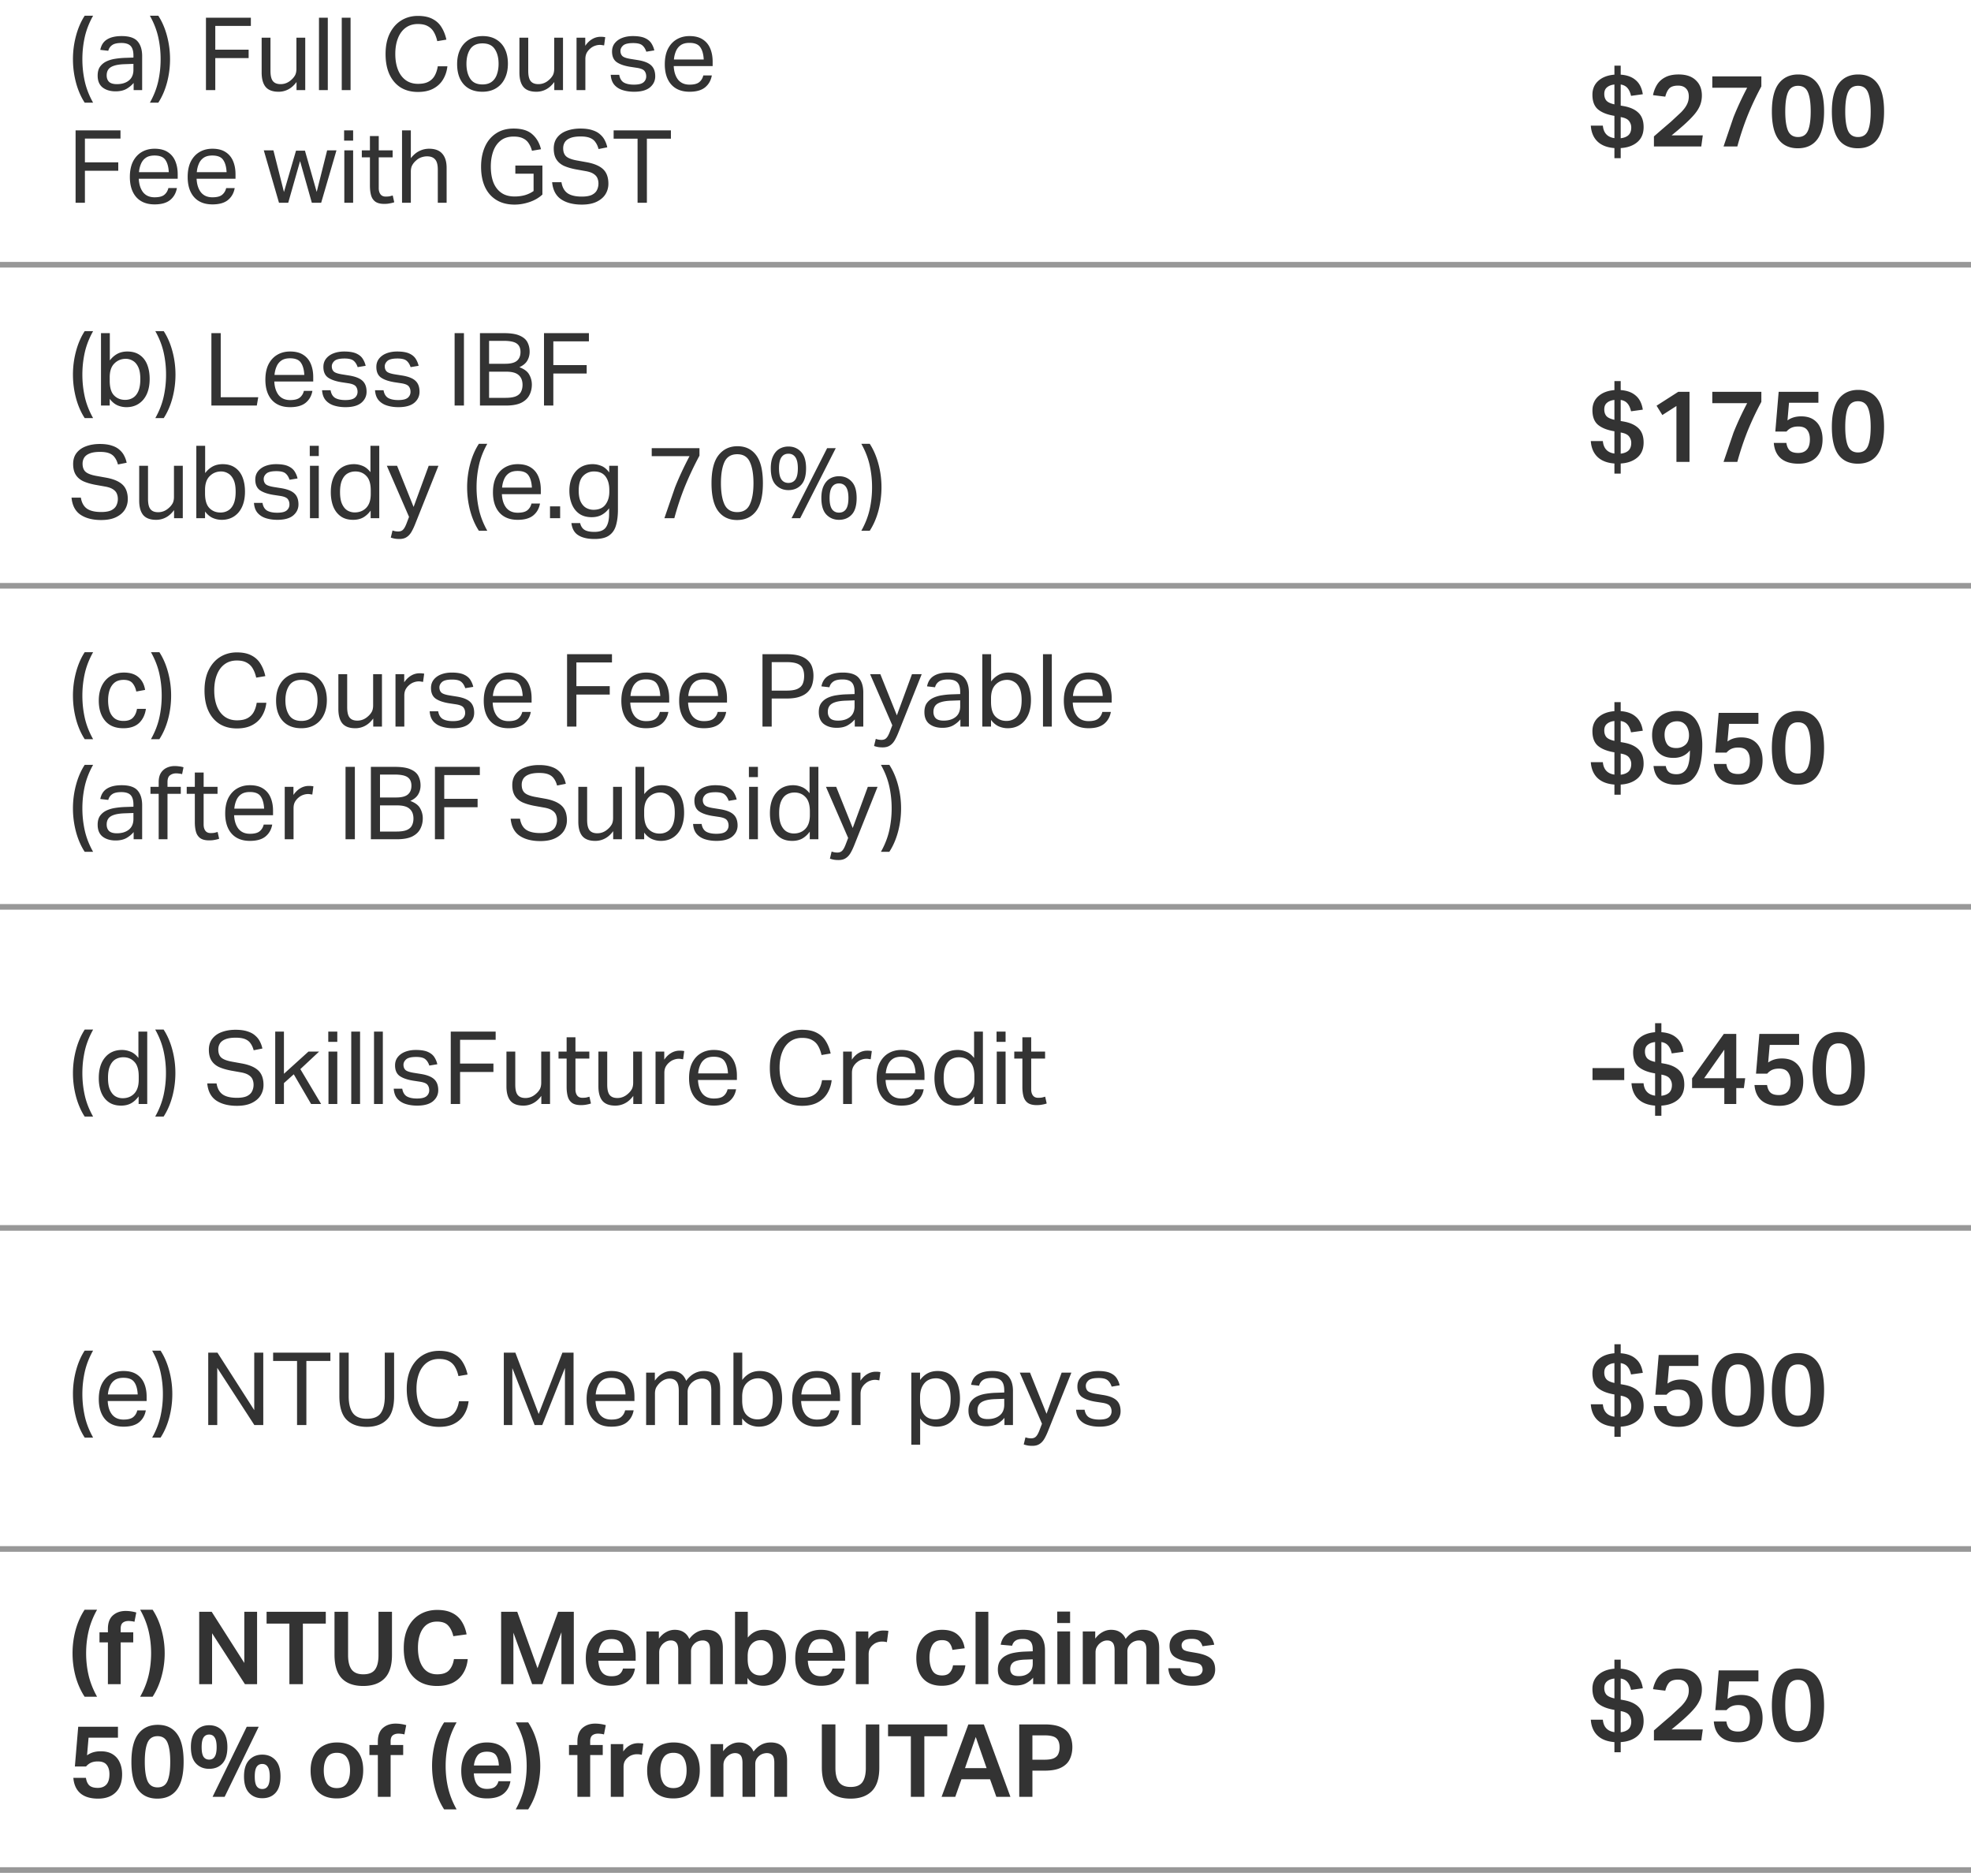
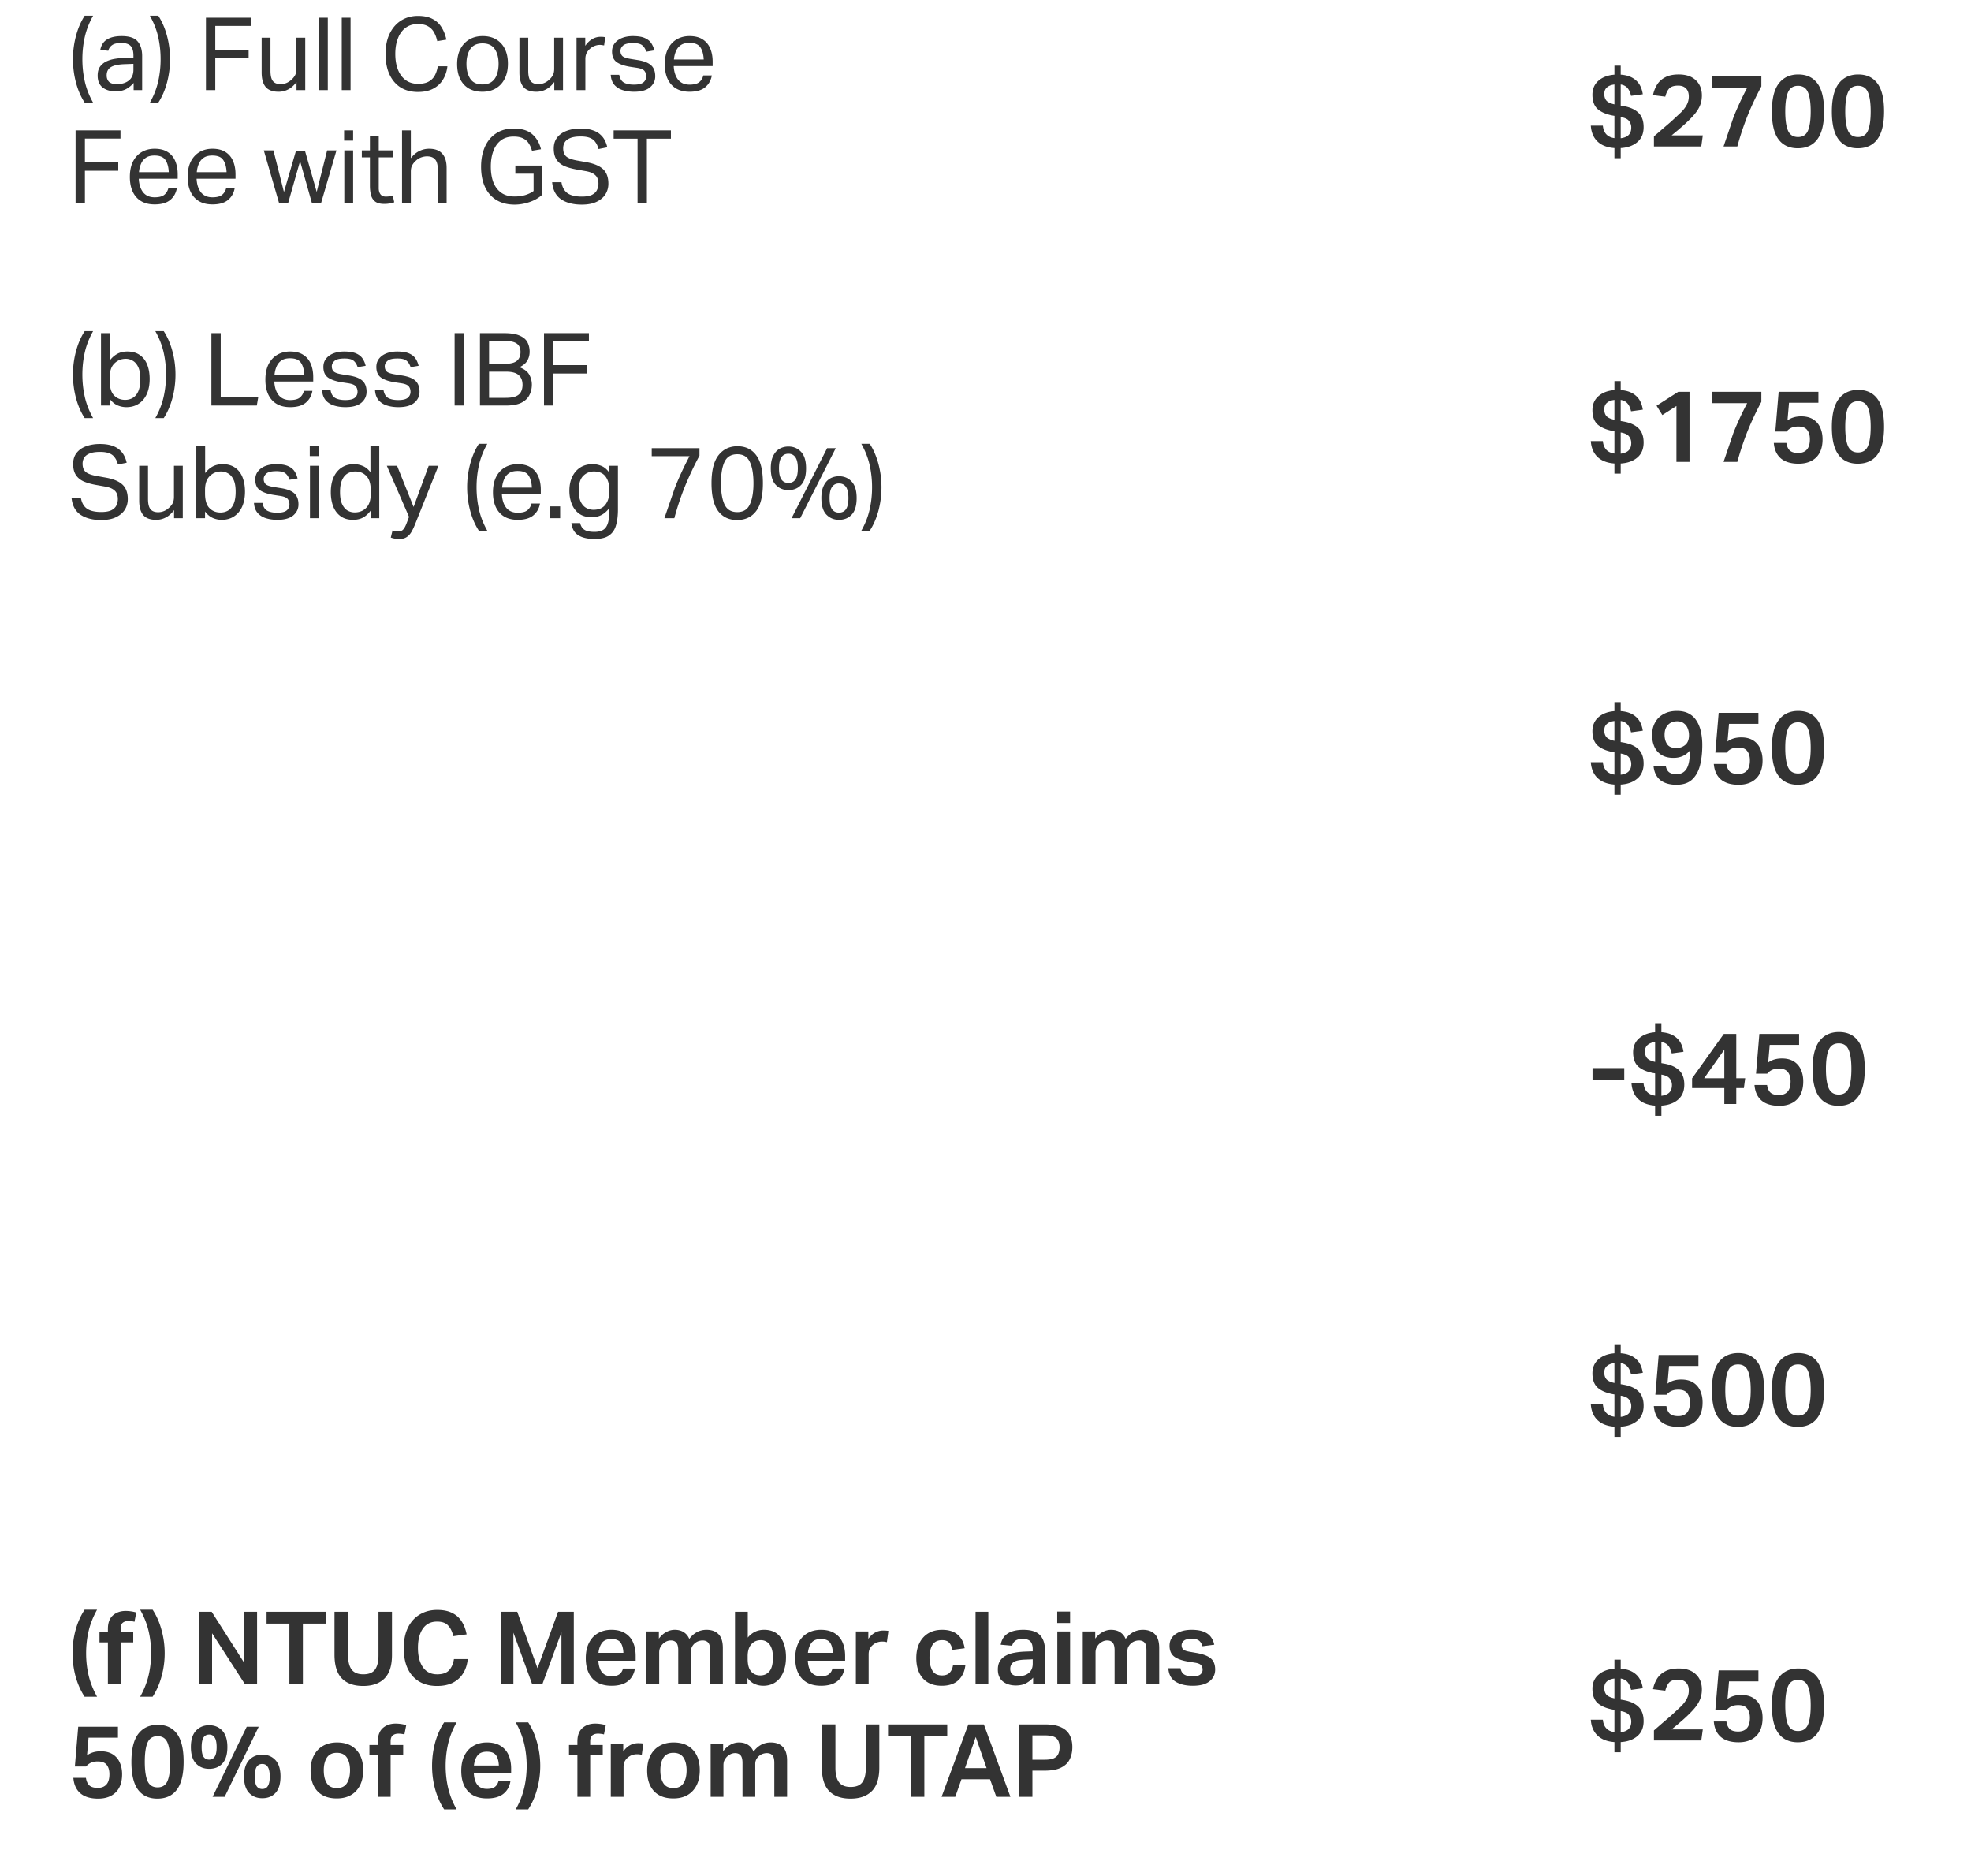
<svg xmlns="http://www.w3.org/2000/svg" width="350" height="333" fill="none">
-   <path d="M0 47h350M0 104h350M0 161h350M0 218h350M0 275h350M0 332h350" stroke-opacity=".5" stroke="#333" />
  <g fill="#333">
    <path d="M286.68 20.564l-.324-.054c-1.176-.228-2.07-.618-2.682-1.17-.6-.564-.9-1.404-.9-2.52 0-1.02.348-1.842 1.044-2.466.708-.636 1.662-1.002 2.862-1.098v-1.602h1.116v1.602c1.116.072 2.004.396 2.664.972.672.564 1.092 1.398 1.26 2.502l-2.088.288c-.144-.624-.36-1.092-.648-1.404-.276-.324-.672-.528-1.188-.612v3.744l.522.09c1.152.204 2.028.6 2.628 1.188.612.588.918 1.434.918 2.538 0 1.152-.378 2.046-1.134 2.682-.744.624-1.722.972-2.934 1.044v1.8h-1.116v-1.8c-1.296-.096-2.298-.486-3.006-1.17s-1.104-1.62-1.188-2.808h2.142c.12 1.296.804 2.034 2.052 2.214v-3.96zm1.116 3.978c.6-.072 1.062-.258 1.386-.558.324-.312.486-.762.486-1.35a1.84 1.84 0 0 0-.378-1.134c-.252-.348-.726-.582-1.422-.702l-.072-.018v3.762zm-1.116-9.54c-.552.06-.99.228-1.314.504-.324.264-.486.654-.486 1.17 0 .492.126.888.378 1.188.252.288.726.51 1.422.666v-3.528zm14.45-.756c.72.672 1.08 1.572 1.08 2.7 0 .648-.114 1.248-.342 1.8s-.588 1.11-1.08 1.674c-.48.552-1.104 1.17-1.872 1.854l-.954.828-1.134.936h5.544l-.27 1.962h-8.406v-1.782l1.512-1.314 1.512-1.296 1.8-1.674c.468-.48.81-.936 1.026-1.368.228-.444.342-.924.342-1.44 0-.624-.168-1.098-.504-1.422-.324-.336-.786-.504-1.386-.504-.72 0-1.242.162-1.566.486-.312.324-.552.816-.72 1.476l-2.178-.27a5.56 5.56 0 0 1 .702-1.836c.348-.564.834-1.008 1.458-1.332.624-.336 1.422-.504 2.394-.504 1.32 0 2.334.342 3.042 1.026zm6.693 6.57c.696-1.74 1.506-3.486 2.43-5.238h-6.192v-2.016h8.712v1.782a52.74 52.74 0 0 0-2.43 5.148A51.08 51.08 0 0 0 308.507 26h-2.448l1.764-5.184zm6.818-1.008c0-2.256.408-3.918 1.224-4.986.828-1.068 1.98-1.602 3.456-1.602 1.488 0 2.622.528 3.402 1.584.792 1.056 1.188 2.712 1.188 4.968 0 2.244-.402 3.9-1.206 4.968-.792 1.056-1.944 1.584-3.456 1.584-1.488 0-2.628-.522-3.42-1.566-.792-1.056-1.188-2.706-1.188-4.95zm6.894-.018c0-1.5-.162-2.634-.486-3.402s-.912-1.152-1.764-1.152-1.446.384-1.782 1.152c-.324.756-.486 1.89-.486 3.402 0 1.5.162 2.634.486 3.402.336.756.93 1.134 1.782 1.134s1.44-.378 1.764-1.134c.324-.768.486-1.902.486-3.402zm3.758.018c0-2.256.408-3.918 1.224-4.986.828-1.068 1.98-1.602 3.456-1.602 1.488 0 2.622.528 3.402 1.584.792 1.056 1.188 2.712 1.188 4.968 0 2.244-.402 3.9-1.206 4.968-.792 1.056-1.944 1.584-3.456 1.584-1.488 0-2.628-.522-3.42-1.566-.792-1.056-1.188-2.706-1.188-4.95zm6.894-.018c0-1.5-.162-2.634-.486-3.402s-.912-1.152-1.764-1.152-1.446.384-1.782 1.152c-.324.756-.486 1.89-.486 3.402 0 1.5.162 2.634.486 3.402.336.756.93 1.134 1.782 1.134s1.44-.378 1.764-1.134c.324-.768.486-1.902.486-3.402zM286.68 76.564l-.324-.054c-1.176-.228-2.07-.618-2.682-1.17-.6-.564-.9-1.404-.9-2.52 0-1.02.348-1.842 1.044-2.466.708-.636 1.662-1.002 2.862-1.098v-1.602h1.116v1.602c1.116.072 2.004.396 2.664.972.672.564 1.092 1.398 1.26 2.502l-2.088.288c-.144-.624-.36-1.092-.648-1.404-.276-.324-.672-.528-1.188-.612v3.744l.522.09c1.152.204 2.028.6 2.628 1.188.612.588.918 1.434.918 2.538 0 1.152-.378 2.046-1.134 2.682-.744.624-1.722.972-2.934 1.044v1.8h-1.116v-1.8c-1.296-.096-2.298-.486-3.006-1.17s-1.104-1.62-1.188-2.808h2.142c.12 1.296.804 2.034 2.052 2.214v-3.96zm1.116 3.978c.6-.072 1.062-.258 1.386-.558.324-.312.486-.762.486-1.35a1.84 1.84 0 0 0-.378-1.134c-.252-.348-.726-.582-1.422-.702l-.072-.018v3.762zm-1.116-9.54c-.552.06-.99.228-1.314.504-.324.264-.486.654-.486 1.17 0 .492.126.888.378 1.188.252.288.726.51 1.422.666v-3.528zM300.014 82h-2.322v-9.918l-2.502 1.602-1.026-1.656 3.852-2.466h1.998V82zm7.809-5.184c.696-1.74 1.506-3.486 2.43-5.238h-6.192v-2.016h8.712v1.782a52.74 52.74 0 0 0-2.43 5.148A51.08 51.08 0 0 0 308.507 82h-2.448l1.764-5.184zm8.024-7.254h7.056v1.944h-5.22l-.27 3.132c.66-.48 1.47-.72 2.43-.72.864 0 1.578.18 2.142.54s.978.846 1.242 1.458c.276.612.414 1.302.414 2.07 0 1.416-.384 2.496-1.152 3.24-.756.732-1.794 1.098-3.114 1.098-1.344 0-2.388-.312-3.132-.936-.744-.636-1.164-1.554-1.26-2.754h2.232c.096.612.3 1.062.612 1.35.324.288.822.432 1.494.432.66 0 1.17-.198 1.53-.594s.54-1.008.54-1.836c0-.696-.162-1.248-.486-1.656-.312-.408-.84-.612-1.584-.612-.456 0-.852.072-1.188.216-.324.144-.624.372-.9.684h-1.98l.594-7.056zm9.446 6.246c0-2.256.408-3.918 1.224-4.986.828-1.068 1.98-1.602 3.456-1.602 1.488 0 2.622.528 3.402 1.584.792 1.056 1.188 2.712 1.188 4.968 0 2.244-.402 3.9-1.206 4.968-.792 1.056-1.944 1.584-3.456 1.584-1.488 0-2.628-.522-3.42-1.566-.792-1.056-1.188-2.706-1.188-4.95zm6.894-.018c0-1.5-.162-2.634-.486-3.402s-.912-1.152-1.764-1.152-1.446.384-1.782 1.152c-.324.756-.486 1.89-.486 3.402 0 1.5.162 2.634.486 3.402.336.756.93 1.134 1.782 1.134s1.44-.378 1.764-1.134c.324-.768.486-1.902.486-3.402zm-45.507 57.774l-.324-.054c-1.176-.228-2.07-.618-2.682-1.17-.6-.564-.9-1.404-.9-2.52 0-1.02.348-1.842 1.044-2.466.708-.636 1.662-1.002 2.862-1.098v-1.602h1.116v1.602c1.116.072 2.004.396 2.664.972.672.564 1.092 1.398 1.26 2.502l-2.088.288c-.144-.624-.36-1.092-.648-1.404-.276-.324-.672-.528-1.188-.612v3.744l.522.09c1.152.204 2.028.6 2.628 1.188.612.588.918 1.434.918 2.538 0 1.152-.378 2.046-1.134 2.682-.744.624-1.722.972-2.934 1.044v1.8h-1.116v-1.8c-1.296-.096-2.298-.486-3.006-1.17s-1.104-1.62-1.188-2.808h2.142c.12 1.296.804 2.034 2.052 2.214v-3.96zm1.116 3.978c.6-.072 1.062-.258 1.386-.558.324-.312.486-.762.486-1.35a1.84 1.84 0 0 0-.378-1.134c-.252-.348-.726-.582-1.422-.702l-.072-.018v3.762zm-1.116-9.54c-.552.06-.99.228-1.314.504-.324.264-.486.654-.486 1.17 0 .492.126.888.378 1.188.252.288.726.51 1.422.666v-3.528zm11.012 11.322c-1.2 0-2.154-.276-2.862-.828-.696-.564-1.098-1.398-1.206-2.502h2.178c.096.516.294.888.594 1.116.312.228.744.342 1.296.342.792 0 1.386-.312 1.782-.936.408-.636.612-1.734.612-3.294-.708.888-1.68 1.332-2.916 1.332-.852 0-1.56-.174-2.124-.522s-.984-.828-1.26-1.44-.414-1.308-.414-2.088c0-.864.18-1.614.54-2.25a3.67 3.67 0 0 1 1.53-1.494c.66-.36 1.44-.54 2.34-.54.852 0 1.566.162 2.142.486a3.51 3.51 0 0 1 1.368 1.314c.348.552.6 1.194.756 1.926a11.12 11.12 0 0 1 .234 2.322c0 1.368-.138 2.586-.414 3.654-.276 1.056-.75 1.89-1.422 2.502-.66.6-1.578.9-2.754.9zm2.232-8.802c0-.432-.078-.834-.234-1.206a1.97 1.97 0 0 0-.684-.9c-.312-.24-.708-.36-1.188-.36-.684 0-1.23.216-1.638.648-.396.42-.594 1.002-.594 1.746 0 .672.156 1.236.468 1.692.312.444.852.666 1.62.666.612 0 1.14-.186 1.584-.558s.666-.948.666-1.728zm5.271-3.96h7.056v1.944h-5.22l-.27 3.132c.66-.48 1.47-.72 2.43-.72.864 0 1.578.18 2.142.54s.978.846 1.242 1.458c.276.612.414 1.302.414 2.07 0 1.416-.384 2.496-1.152 3.24-.756.732-1.794 1.098-3.114 1.098-1.344 0-2.388-.312-3.132-.936-.744-.636-1.164-1.554-1.26-2.754h2.232c.096.612.3 1.062.612 1.35.324.288.822.432 1.494.432.66 0 1.17-.198 1.53-.594s.54-1.008.54-1.836c0-.696-.162-1.248-.486-1.656-.312-.408-.84-.612-1.584-.612-.456 0-.852.072-1.188.216-.324.144-.624.372-.9.684h-1.98l.594-7.056zm9.446 6.246c0-2.256.408-3.918 1.224-4.986.828-1.068 1.98-1.602 3.456-1.602 1.488 0 2.622.528 3.402 1.584.792 1.056 1.188 2.712 1.188 4.968 0 2.244-.402 3.9-1.206 4.968-.792 1.056-1.944 1.584-3.456 1.584-1.488 0-2.628-.522-3.42-1.566-.792-1.056-1.188-2.706-1.188-4.95zm6.894-.018c0-1.5-.162-2.634-.486-3.402s-.912-1.152-1.764-1.152-1.446.384-1.782 1.152c-.324.756-.486 1.89-.486 3.402 0 1.5.162 2.634.486 3.402.336.756.93 1.134 1.782 1.134s1.44-.378 1.764-1.134c.324-.768.486-1.902.486-3.402zm-38.743 56.838h5.634v2.124h-5.634v-2.124zm11.113.936l-.324-.054c-1.176-.228-2.07-.618-2.682-1.17-.6-.564-.9-1.404-.9-2.52 0-1.02.348-1.842 1.044-2.466.708-.636 1.662-1.002 2.862-1.098v-1.602h1.116v1.602c1.116.072 2.004.396 2.664.972.672.564 1.092 1.398 1.26 2.502l-2.088.288c-.144-.624-.36-1.092-.648-1.404-.276-.324-.672-.528-1.188-.612v3.744l.522.09c1.152.204 2.028.6 2.628 1.188.612.588.918 1.434.918 2.538 0 1.152-.378 2.046-1.134 2.682-.744.624-1.722.972-2.934 1.044v1.8h-1.116v-1.8c-1.296-.096-2.298-.486-3.006-1.17s-1.104-1.62-1.188-2.808h2.142c.12 1.296.804 2.034 2.052 2.214v-3.96zm1.116 3.978c.6-.072 1.062-.258 1.386-.558.324-.312.486-.762.486-1.35a1.84 1.84 0 0 0-.378-1.134c-.252-.348-.726-.582-1.422-.702l-.072-.018v3.762zm-1.116-9.54c-.552.06-.99.228-1.314.504-.324.264-.486.654-.486 1.17 0 .492.126.888.378 1.188.252.288.726.51 1.422.666v-3.528zm12.2-1.44h2.214v7.866h1.584l-.234 1.746h-1.35V196h-2.124v-2.826h-5.724v-1.728l5.634-7.884zm.09 2.79l-3.582 5.076h3.582v-5.076zm6.224-2.79h7.056v1.944h-5.22l-.27 3.132c.66-.48 1.47-.72 2.43-.72.864 0 1.578.18 2.142.54s.978.846 1.242 1.458c.276.612.414 1.302.414 2.07 0 1.416-.384 2.496-1.152 3.24-.756.732-1.794 1.098-3.114 1.098-1.344 0-2.388-.312-3.132-.936-.744-.636-1.164-1.554-1.26-2.754h2.232c.096.612.3 1.062.612 1.35.324.288.822.432 1.494.432.66 0 1.17-.198 1.53-.594s.54-1.008.54-1.836c0-.696-.162-1.248-.486-1.656-.312-.408-.84-.612-1.584-.612-.456 0-.852.072-1.188.216-.324.144-.624.372-.9.684h-1.98l.594-7.056zm9.447 6.246c0-2.256.408-3.918 1.224-4.986.828-1.068 1.98-1.602 3.456-1.602 1.488 0 2.622.528 3.402 1.584.792 1.056 1.188 2.712 1.188 4.968 0 2.244-.402 3.9-1.206 4.968-.792 1.056-1.944 1.584-3.456 1.584-1.488 0-2.628-.522-3.42-1.566-.792-1.056-1.188-2.706-1.188-4.95zm6.894-.018c0-1.5-.162-2.634-.486-3.402s-.912-1.152-1.764-1.152-1.446.384-1.782 1.152c-.324.756-.486 1.89-.486 3.402 0 1.5.162 2.634.486 3.402.336.756.93 1.134 1.782 1.134s1.44-.378 1.764-1.134c.324-.768.486-1.902.486-3.402zm-42.08 57.774l-.324-.054c-1.176-.228-2.07-.618-2.682-1.17-.6-.564-.9-1.404-.9-2.52 0-1.02.348-1.842 1.044-2.466.708-.636 1.662-1.002 2.862-1.098v-1.602h1.116v1.602c1.116.072 2.004.396 2.664.972.672.564 1.092 1.398 1.26 2.502l-2.088.288c-.144-.624-.36-1.092-.648-1.404-.276-.324-.672-.528-1.188-.612v3.744l.522.09c1.152.204 2.028.6 2.628 1.188.612.588.918 1.434.918 2.538 0 1.152-.378 2.046-1.134 2.682-.744.624-1.722.972-2.934 1.044v1.8h-1.116v-1.8c-1.296-.096-2.298-.486-3.006-1.17s-1.104-1.62-1.188-2.808h2.142c.12 1.296.804 2.034 2.052 2.214v-3.96zm1.116 3.978c.6-.072 1.062-.258 1.386-.558.324-.312.486-.762.486-1.35a1.84 1.84 0 0 0-.378-1.134c-.252-.348-.726-.582-1.422-.702l-.072-.018v3.762zm-1.116-9.54c-.552.06-.99.228-1.314.504-.324.264-.486.654-.486 1.17 0 .492.126.888.378 1.188.252.288.726.51 1.422.666v-3.528zm7.862-1.44h7.056v1.944h-5.22l-.27 3.132c.66-.48 1.47-.72 2.43-.72.864 0 1.578.18 2.142.54s.978.846 1.242 1.458c.276.612.414 1.302.414 2.07 0 1.416-.384 2.496-1.152 3.24-.756.732-1.794 1.098-3.114 1.098-1.344 0-2.388-.312-3.132-.936-.744-.636-1.164-1.554-1.26-2.754h2.232c.096.612.3 1.062.612 1.35.324.288.822.432 1.494.432.66 0 1.17-.198 1.53-.594s.54-1.008.54-1.836c0-.696-.162-1.248-.486-1.656-.312-.408-.84-.612-1.584-.612-.456 0-.852.072-1.188.216-.324.144-.624.372-.9.684h-1.98l.594-7.056zm9.447 6.246c0-2.256.408-3.918 1.224-4.986.828-1.068 1.98-1.602 3.456-1.602 1.488 0 2.622.528 3.402 1.584.792 1.056 1.188 2.712 1.188 4.968 0 2.244-.402 3.9-1.206 4.968-.792 1.056-1.944 1.584-3.456 1.584-1.488 0-2.628-.522-3.42-1.566-.792-1.056-1.188-2.706-1.188-4.95zm6.894-.018c0-1.5-.162-2.634-.486-3.402s-.912-1.152-1.764-1.152-1.446.384-1.782 1.152c-.324.756-.486 1.89-.486 3.402 0 1.5.162 2.634.486 3.402.336.756.93 1.134 1.782 1.134s1.44-.378 1.764-1.134c.324-.768.486-1.902.486-3.402zm3.758.018c0-2.256.408-3.918 1.224-4.986.828-1.068 1.98-1.602 3.456-1.602 1.488 0 2.622.528 3.402 1.584.792 1.056 1.188 2.712 1.188 4.968 0 2.244-.402 3.9-1.206 4.968-.792 1.056-1.944 1.584-3.456 1.584-1.488 0-2.628-.522-3.42-1.566-.792-1.056-1.188-2.706-1.188-4.95zm6.894-.018c0-1.5-.162-2.634-.486-3.402s-.912-1.152-1.764-1.152-1.446.384-1.782 1.152c-.324.756-.486 1.89-.486 3.402 0 1.5.162 2.634.486 3.402.336.756.93 1.134 1.782 1.134s1.44-.378 1.764-1.134c.324-.768.486-1.902.486-3.402zm-34.855 56.774l-.324-.054c-1.176-.228-2.07-.618-2.682-1.17-.6-.564-.9-1.404-.9-2.52 0-1.02.348-1.842 1.044-2.466.708-.636 1.662-1.002 2.862-1.098v-1.602h1.116v1.602c1.116.072 2.004.396 2.664.972.672.564 1.092 1.398 1.26 2.502l-2.088.288c-.144-.624-.36-1.092-.648-1.404-.276-.324-.672-.528-1.188-.612v3.744l.522.09c1.152.204 2.028.6 2.628 1.188.612.588.918 1.434.918 2.538 0 1.152-.378 2.046-1.134 2.682-.744.624-1.722.972-2.934 1.044v1.8h-1.116v-1.8c-1.296-.096-2.298-.486-3.006-1.17s-1.104-1.62-1.188-2.808h2.142c.12 1.296.804 2.034 2.052 2.214v-3.96zm1.116 3.978c.6-.072 1.062-.258 1.386-.558.324-.312.486-.762.486-1.35a1.84 1.84 0 0 0-.378-1.134c-.252-.348-.726-.582-1.422-.702l-.072-.018v3.762zm-1.116-9.54c-.552.06-.99.228-1.314.504-.324.264-.486.654-.486 1.17 0 .492.126.888.378 1.188.252.288.726.51 1.422.666v-3.528zm14.45-.756c.72.672 1.08 1.572 1.08 2.7 0 .648-.114 1.248-.342 1.8s-.588 1.11-1.08 1.674c-.48.552-1.104 1.17-1.872 1.854l-.954.828-1.134.936h5.544l-.27 1.962h-8.406v-1.782l1.512-1.314 1.512-1.296 1.8-1.674c.468-.48.81-.936 1.026-1.368.228-.444.342-.924.342-1.44 0-.624-.168-1.098-.504-1.422-.324-.336-.786-.504-1.386-.504-.72 0-1.242.162-1.566.486-.312.324-.552.816-.72 1.476l-2.178-.27a5.56 5.56 0 0 1 .702-1.836c.348-.564.834-1.008 1.458-1.332.624-.336 1.422-.504 2.394-.504 1.32 0 2.334.342 3.042 1.026zm4.065-.684h7.056v1.944h-5.22l-.27 3.132c.66-.48 1.47-.72 2.43-.72.864 0 1.578.18 2.142.54s.978.846 1.242 1.458c.276.612.414 1.302.414 2.07 0 1.416-.384 2.496-1.152 3.24-.756.732-1.794 1.098-3.114 1.098-1.344 0-2.388-.312-3.132-.936-.744-.636-1.164-1.554-1.26-2.754h2.232c.096.612.3 1.062.612 1.35.324.288.822.432 1.494.432.66 0 1.17-.198 1.53-.594s.54-1.008.54-1.836c0-.696-.162-1.248-.486-1.656-.312-.408-.84-.612-1.584-.612-.456 0-.852.072-1.188.216-.324.144-.624.372-.9.684h-1.98l.594-7.056zm9.446 6.246c0-2.256.408-3.918 1.224-4.986.828-1.068 1.98-1.602 3.456-1.602 1.488 0 2.622.528 3.402 1.584.792 1.056 1.188 2.712 1.188 4.968 0 2.244-.402 3.9-1.206 4.968-.792 1.056-1.944 1.584-3.456 1.584-1.488 0-2.628-.522-3.42-1.566-.792-1.056-1.188-2.706-1.188-4.95zm6.894-.018c0-1.5-.162-2.634-.486-3.402s-.912-1.152-1.764-1.152-1.446.384-1.782 1.152c-.324.756-.486 1.89-.486 3.402 0 1.5.162 2.634.486 3.402.336.756.93 1.134 1.782 1.134s1.44-.378 1.764-1.134c.324-.768.486-1.902.486-3.402z" />
    <path d="M13.494 14.668c-.36-1.356-.54-2.742-.54-4.158a15.93 15.93 0 0 1 .54-4.14c.36-1.356.876-2.55 1.548-3.582h1.494c-.696 1.236-1.188 2.49-1.476 3.762a17.88 17.88 0 0 0-.432 3.96 17.88 17.88 0 0 0 .432 3.96c.288 1.272.78 2.526 1.476 3.762h-1.494c-.672-1.032-1.188-2.22-1.548-3.564zM25.243 16h-1.512v-1.278c-.336.408-.762.762-1.278 1.062-.516.288-1.158.432-1.926.432-.936 0-1.704-.228-2.304-.684-.588-.468-.882-1.17-.882-2.106 0-.636.132-1.152.396-1.548.276-.396.636-.708 1.08-.936.456-.228.966-.39 1.53-.486a14.11 14.11 0 0 1 1.746-.18l1.602-.054v-.36c0-.792-.168-1.362-.504-1.71s-.882-.522-1.638-.522c-.744 0-1.29.126-1.638.378a1.67 1.67 0 0 0-.684 1.008l-1.422-.162c.168-.852.57-1.47 1.206-1.854.636-.396 1.5-.594 2.592-.594 1.344 0 2.286.312 2.826.936s.81 1.494.81 2.61V16zm-1.548-4.662l-1.494.054c-.84.024-1.5.12-1.98.288-.468.156-.798.378-.99.666-.192.276-.288.624-.288 1.044 0 .468.138.846.414 1.134.288.276.756.414 1.404.414.876 0 1.584-.216 2.124-.648s.81-1.068.81-1.908v-1.044zm5.96-4.968a15.93 15.93 0 0 1 .54 4.14c0 1.416-.18 2.802-.54 4.158-.36 1.344-.876 2.532-1.548 3.564h-1.494c.696-1.236 1.188-2.49 1.476-3.762a17.88 17.88 0 0 0 .432-3.96 17.88 17.88 0 0 0-.432-3.96c-.288-1.272-.78-2.526-1.476-3.762h1.494c.672 1.032 1.188 2.226 1.548 3.582zm6.918-3.222h7.974v1.458h-6.318v4.212h5.922v1.494h-5.922V16h-1.656V3.148zM54.203 16h-1.548v-1.44c-.444.6-.936 1.038-1.476 1.314-.528.276-1.098.414-1.71.414-1.056 0-1.824-.288-2.304-.864-.468-.576-.702-1.428-.702-2.556V6.694h1.566v5.868c0 .864.144 1.476.432 1.836s.744.54 1.368.54c.708 0 1.338-.252 1.89-.756a3.06 3.06 0 0 0 .684-.828c.156-.3.234-.684.234-1.152V6.694h1.566V16zm2.44-12.852h1.566V16h-1.566V3.148zm4.043 0h1.566V16h-1.566V3.148zm8.537 2.772c.504-1.008 1.188-1.776 2.052-2.304s1.842-.792 2.934-.792c1.056 0 1.92.18 2.592.54.684.348 1.218.84 1.602 1.476.396.636.684 1.368.864 2.196l-1.62.27c-.144-.636-.348-1.176-.612-1.62a2.66 2.66 0 0 0-1.08-1.044c-.444-.252-1.026-.378-1.746-.378-.852 0-1.578.222-2.178.666s-1.056 1.068-1.368 1.872c-.312.792-.468 1.716-.468 2.772s.156 1.986.468 2.79c.312.792.768 1.41 1.368 1.854.612.444 1.344.666 2.196.666.792 0 1.422-.132 1.89-.396.48-.264.846-.63 1.098-1.098s.426-1.008.522-1.62h1.71c-.096.864-.354 1.644-.774 2.34-.408.684-.984 1.224-1.728 1.62-.732.396-1.644.594-2.736.594-1.176 0-2.196-.264-3.06-.792-.852-.54-1.512-1.308-1.98-2.304-.468-1.008-.702-2.22-.702-3.636 0-1.44.252-2.664.756-3.672zm13.121 9.054c-.78-.876-1.17-2.076-1.17-3.6 0-1.02.186-1.896.558-2.628.372-.744.9-1.32 1.584-1.728s1.482-.612 2.394-.612c.936 0 1.734.198 2.394.594a3.92 3.92 0 0 1 1.548 1.692c.36.732.54 1.602.54 2.61 0 1.02-.186 1.902-.558 2.646-.36.744-.882 1.32-1.566 1.728-.672.408-1.476.612-2.412.612-1.416 0-2.52-.438-3.312-1.314zm4.968-.45c.42-.312.726-.744.918-1.296.204-.564.306-1.2.306-1.908 0-1.068-.228-1.938-.684-2.61-.444-.672-1.17-1.008-2.178-1.008-.996 0-1.722.342-2.178 1.026-.444.672-.666 1.542-.666 2.61s.222 1.944.666 2.628 1.17 1.026 2.178 1.026c.672 0 1.218-.156 1.638-.468zM99.976 16h-1.548v-1.44c-.444.6-.936 1.038-1.476 1.314-.528.276-1.098.414-1.71.414-1.056 0-1.824-.288-2.304-.864-.468-.576-.702-1.428-.702-2.556V6.694h1.566v5.868c0 .864.144 1.476.432 1.836s.744.54 1.368.54c.708 0 1.338-.252 1.89-.756a3.06 3.06 0 0 0 .684-.828c.156-.3.234-.684.234-1.152V6.694h1.566V16zm2.404-9.306h1.548v1.44c.348-.516.756-.912 1.224-1.188s.966-.414 1.494-.414a3.77 3.77 0 0 1 .828.072l-.198 1.458-.36-.054c-.12-.024-.252-.036-.396-.036-.288 0-.582.054-.882.162-.288.096-.57.264-.846.504-.264.228-.474.492-.63.792-.144.3-.216.648-.216 1.044V16h-1.566V6.694zm13.036 8.82c-.624.516-1.56.774-2.808.774-.744 0-1.422-.096-2.034-.288s-1.11-.51-1.494-.954c-.372-.444-.582-1.032-.63-1.764h1.512c.108.648.378 1.104.81 1.368.444.252 1.044.378 1.8.378.792 0 1.35-.132 1.674-.396a1.33 1.33 0 0 0 .504-1.08c0-.372-.102-.69-.306-.954s-.654-.45-1.35-.558l-1.188-.18c-1.044-.168-1.842-.444-2.394-.828-.552-.396-.828-1.026-.828-1.89 0-.576.162-1.068.486-1.476s.762-.72 1.314-.936c.564-.216 1.194-.324 1.89-.324.9 0 1.608.114 2.124.342s.9.534 1.152.918a3.91 3.91 0 0 1 .54 1.278l-1.422.234c-.168-.504-.408-.882-.72-1.134-.312-.264-.852-.396-1.62-.396-.864 0-1.458.144-1.782.432-.312.288-.468.606-.468.954 0 .384.114.69.342.918.228.216.702.384 1.422.504l1.35.216c1.092.18 1.872.492 2.34.936.48.444.72 1.092.72 1.944 0 .78-.312 1.434-.936 1.962zm7.028.774c-1.404 0-2.49-.432-3.258-1.296-.756-.864-1.134-2.058-1.134-3.582 0-1.08.186-1.992.558-2.736.384-.744.906-1.308 1.566-1.692s1.416-.576 2.268-.576c.96 0 1.74.198 2.34.594.6.384 1.044.918 1.332 1.602s.432 1.464.432 2.34v.792h-6.912c.048 1.008.306 1.812.774 2.412.48.588 1.158.882 2.034.882.78 0 1.35-.144 1.71-.432.372-.3.618-.702.738-1.206h1.512c-.156.888-.558 1.596-1.206 2.124-.636.516-1.554.774-2.754.774zm-2.412-7.2c-.192.444-.312.936-.36 1.476h5.292c-.048-.948-.252-1.674-.612-2.178-.348-.516-.99-.774-1.926-.774-.636 0-1.146.132-1.53.396s-.672.624-.864 1.08zm-106.61 14.06h7.974v1.458h-6.318v4.212H21v1.494h-5.922V36h-1.656V23.148zm14.03 13.14c-1.404 0-2.49-.432-3.258-1.296-.756-.864-1.134-2.058-1.134-3.582 0-1.08.186-1.992.558-2.736.384-.744.906-1.308 1.566-1.692s1.416-.576 2.268-.576c.96 0 1.74.198 2.34.594.6.384 1.044.918 1.332 1.602s.432 1.464.432 2.34v.792h-6.912c.048 1.008.306 1.812.774 2.412.48.588 1.158.882 2.034.882.78 0 1.35-.144 1.71-.432.372-.3.618-.702.738-1.206h1.512c-.156.888-.558 1.596-1.206 2.124-.636.516-1.554.774-2.754.774zm-2.412-7.2c-.192.444-.312.936-.36 1.476h5.292c-.048-.948-.252-1.674-.612-2.178-.348-.516-.99-.774-1.926-.774-.636 0-1.146.132-1.53.396s-.672.624-.864 1.08zm12.678 7.2c-1.404 0-2.49-.432-3.258-1.296-.756-.864-1.134-2.058-1.134-3.582 0-1.08.186-1.992.558-2.736.384-.744.906-1.308 1.566-1.692s1.416-.576 2.268-.576c.96 0 1.74.198 2.34.594.6.384 1.044.918 1.332 1.602s.432 1.464.432 2.34v.792H34.91c.048 1.008.306 1.812.774 2.412.48.588 1.158.882 2.034.882.78 0 1.35-.144 1.71-.432.372-.3.618-.702.738-1.206h1.512c-.156.888-.558 1.596-1.206 2.124-.636.516-1.554.774-2.754.774zm-2.412-7.2c-.192.444-.312.936-.36 1.476h5.292c-.048-.948-.252-1.674-.612-2.178-.348-.516-.99-.774-1.926-.774-.636 0-1.146.132-1.53.396s-.672.624-.864 1.08zm11.537-2.394h1.71l1.872 7.398 2.142-7.344h1.584l2.088 7.326 1.854-7.38h1.656L57.031 36h-1.656l-2.088-7.398L51.181 36h-1.638l-2.7-9.306zm14.299 0h1.566V36h-1.566v-9.306zm-.036-3.546h1.602v1.818h-1.602v-1.818zm6.149 10.242c0 .456.102.822.306 1.098s.516.414.936.414c.264 0 .498-.018.702-.054l.54-.144.27 1.206c-.24.084-.504.15-.792.198-.276.06-.606.09-.99.09-.696 0-1.23-.138-1.602-.414-.36-.276-.606-.654-.738-1.134-.132-.492-.198-1.05-.198-1.674v-5.04h-1.44v-1.242h1.44v-2.538h1.566v2.538h2.466v1.242h-2.466v5.454zm4.134-10.242h1.566v4.932c.48-.6.99-1.026 1.53-1.278.54-.264 1.11-.396 1.71-.396 1.056 0 1.836.294 2.34.882.516.576.774 1.416.774 2.52V36h-1.566v-5.886c0-.864-.162-1.47-.486-1.818-.312-.36-.786-.54-1.422-.54-.336 0-.678.06-1.026.18a2.54 2.54 0 0 0-.936.576 2.95 2.95 0 0 0-.684.846c-.156.288-.234.666-.234 1.134V36H71.39V23.148zm24.929 11.394c-.636.588-1.404 1.032-2.304 1.332-.888.3-1.764.45-2.628.45-1.26 0-2.334-.27-3.222-.81s-1.566-1.308-2.034-2.304c-.468-1.008-.702-2.214-.702-3.618 0-1.308.222-2.472.666-3.492s1.098-1.818 1.962-2.394c.864-.588 1.914-.882 3.15-.882 1.452 0 2.556.336 3.312 1.008.768.672 1.284 1.56 1.548 2.664l-1.602.27c-.132-.504-.324-.942-.576-1.314-.24-.384-.576-.678-1.008-.882-.42-.216-.978-.324-1.674-.324-.924 0-1.686.234-2.286.702s-1.044 1.104-1.332 1.908-.432 1.71-.432 2.718c0 1.056.15 1.986.45 2.79.312.792.78 1.41 1.404 1.854s1.416.666 2.376.666c.636 0 1.242-.078 1.818-.234.576-.168 1.092-.414 1.548-.738v-3.078h-3.24v-1.44h4.806v5.148zm1.725-2.196H99.7c.144.888.498 1.536 1.062 1.944.576.408 1.428.612 2.556.612.756 0 1.35-.102 1.782-.306.432-.216.732-.498.9-.846a2.58 2.58 0 0 0 .27-1.17 2.41 2.41 0 0 0-.18-.936c-.12-.3-.348-.558-.684-.774-.336-.228-.828-.396-1.476-.504l-1.62-.288c-.84-.156-1.56-.366-2.16-.63-.588-.276-1.038-.66-1.35-1.152s-.468-1.134-.468-1.926.21-1.452.63-1.98.984-.918 1.692-1.17c.72-.264 1.524-.396 2.412-.396.852 0 1.56.096 2.124.288.576.18 1.038.432 1.386.756.36.312.636.666.828 1.062a4.66 4.66 0 0 1 .432 1.224l-1.548.306c-.132-.492-.318-.9-.558-1.224-.228-.336-.552-.588-.972-.756-.408-.168-.96-.252-1.656-.252-.78 0-1.398.096-1.854.288-.444.18-.762.426-.954.738s-.288.666-.288 1.062c0 .624.168 1.098.504 1.422.348.324.966.57 1.854.738l1.8.324c1.332.24 2.31.654 2.934 1.242s.936 1.446.936 2.574c0 .684-.174 1.308-.522 1.872-.348.552-.87.996-1.566 1.332s-1.572.504-2.628.504c-1.512 0-2.736-.312-3.672-.936-.936-.636-1.47-1.65-1.602-3.042zm15.173-7.722h-4.248v-1.476h10.17v1.476h-4.266V36h-1.656V24.624z" />
    <path d="M13.494 70.668c-.36-1.356-.54-2.742-.54-4.158a15.93 15.93 0 0 1 .54-4.14c.36-1.356.876-2.55 1.548-3.582h1.494c-.696 1.236-1.188 2.49-1.476 3.762a17.88 17.88 0 0 0-.432 3.96 17.88 17.88 0 0 0 .432 3.96c.288 1.272.78 2.526 1.476 3.762h-1.494c-.672-1.032-1.188-2.22-1.548-3.564zm4.441-11.52h1.566v4.842c.384-.504.828-.894 1.332-1.17.516-.276 1.11-.414 1.782-.414.888 0 1.626.21 2.214.63.588.408 1.026.978 1.314 1.71s.432 1.578.432 2.538c0 1.02-.168 1.908-.504 2.664-.336.744-.816 1.32-1.44 1.728-.612.408-1.344.612-2.196.612-.528 0-1.05-.108-1.566-.324-.516-.228-.978-.612-1.386-1.152V72h-1.548V59.148zm6.606 6.012c-.252-.528-.576-.9-.972-1.116a2.36 2.36 0 0 0-1.224-.342c-.804 0-1.482.276-2.034.828-.552.54-.828 1.356-.828 2.448v.63c0 1.2.258 2.064.774 2.592s1.17.792 1.962.792c.516 0 .972-.12 1.368-.36.408-.24.732-.63.972-1.17.24-.552.36-1.272.36-2.16 0-.912-.126-1.626-.378-2.142zm6.08-2.79a15.93 15.93 0 0 1 .54 4.14c0 1.416-.18 2.802-.54 4.158-.36 1.344-.876 2.532-1.548 3.564h-1.494c.696-1.236 1.188-2.49 1.476-3.762a17.88 17.88 0 0 0 .432-3.96 17.88 17.88 0 0 0-.432-3.96c-.288-1.272-.78-2.526-1.476-3.762h1.494c.672 1.032 1.188 2.226 1.548 3.582zm6.918-3.222h1.656v11.376h6.66L45.603 72h-8.064V59.148zm13.977 13.14c-1.404 0-2.49-.432-3.258-1.296-.756-.864-1.134-2.058-1.134-3.582 0-1.08.186-1.992.558-2.736.384-.744.906-1.308 1.566-1.692s1.416-.576 2.268-.576c.96 0 1.74.198 2.34.594.6.384 1.044.918 1.332 1.602s.432 1.464.432 2.34v.792h-6.912c.048 1.008.306 1.812.774 2.412.48.588 1.158.882 2.034.882.78 0 1.35-.144 1.71-.432.372-.3.618-.702.738-1.206h1.512c-.156.888-.558 1.596-1.206 2.124-.636.516-1.554.774-2.754.774zm-2.412-7.2c-.192.444-.312.936-.36 1.476h5.292c-.048-.948-.252-1.674-.612-2.178-.348-.516-.99-.774-1.926-.774-.636 0-1.146.132-1.53.396s-.672.624-.864 1.08zm15.054 6.426c-.624.516-1.56.774-2.808.774-.744 0-1.422-.096-2.034-.288s-1.11-.51-1.494-.954c-.372-.444-.582-1.032-.63-1.764h1.512c.108.648.378 1.104.81 1.368.444.252 1.044.378 1.8.378.792 0 1.35-.132 1.674-.396a1.33 1.33 0 0 0 .504-1.08c0-.372-.102-.69-.306-.954s-.654-.45-1.35-.558l-1.188-.18c-1.044-.168-1.842-.444-2.394-.828-.552-.396-.828-1.026-.828-1.89 0-.576.162-1.068.486-1.476s.762-.72 1.314-.936c.564-.216 1.194-.324 1.89-.324.9 0 1.608.114 2.124.342s.9.534 1.152.918a3.91 3.91 0 0 1 .54 1.278l-1.422.234c-.168-.504-.408-.882-.72-1.134-.312-.264-.852-.396-1.62-.396-.864 0-1.458.144-1.782.432-.312.288-.468.606-.468.954 0 .384.114.69.342.918.228.216.702.384 1.422.504l1.35.216c1.092.18 1.872.492 2.34.936.48.444.72 1.092.72 1.944 0 .78-.312 1.434-.936 1.962zm9.404 0c-.624.516-1.56.774-2.808.774-.744 0-1.422-.096-2.034-.288s-1.11-.51-1.494-.954c-.372-.444-.582-1.032-.63-1.764h1.512c.108.648.378 1.104.81 1.368.444.252 1.044.378 1.8.378.792 0 1.35-.132 1.674-.396a1.33 1.33 0 0 0 .504-1.08c0-.372-.102-.69-.306-.954s-.654-.45-1.35-.558l-1.188-.18c-1.044-.168-1.842-.444-2.394-.828-.552-.396-.828-1.026-.828-1.89 0-.576.162-1.068.486-1.476s.762-.72 1.314-.936c.564-.216 1.194-.324 1.89-.324.9 0 1.608.114 2.124.342s.9.534 1.152.918a3.91 3.91 0 0 1 .54 1.278l-1.422.234c-.168-.504-.408-.882-.72-1.134-.312-.264-.852-.396-1.62-.396-.864 0-1.458.144-1.782.432-.312.288-.468.606-.468.954 0 .384.114.69.342.918.228.216.702.384 1.422.504l1.35.216c1.092.18 1.872.492 2.34.936.48.444.72 1.092.72 1.944 0 .78-.312 1.434-.936 1.962zm7.166-12.366h1.656V72h-1.656V59.148zm4.5 0h4.266c1.224 0 2.16.15 2.808.45.66.288 1.116.684 1.368 1.188.252.492.378 1.044.378 1.656 0 .588-.138 1.116-.414 1.584-.264.468-.732.858-1.404 1.17.864.324 1.446.762 1.746 1.314a3.53 3.53 0 0 1 .468 1.764c0 .696-.15 1.326-.45 1.89-.288.564-.768 1.014-1.44 1.35-.672.324-1.584.486-2.736.486h-4.59V59.148zm4.536 11.484c.792 0 1.404-.09 1.836-.27.444-.192.75-.462.918-.81.18-.348.27-.756.27-1.224 0-.756-.228-1.332-.684-1.728-.444-.408-1.182-.612-2.214-.612h-3.042v4.644h2.916zm-.054-6.048c.96 0 1.65-.174 2.07-.522.432-.36.648-.882.648-1.566 0-.696-.228-1.2-.684-1.512-.444-.312-1.212-.468-2.304-.468h-2.592v4.068h2.862zm6.891-5.436h7.974v1.458h-6.318v4.212h5.922v1.494h-5.922V72h-1.656V59.148zm-83.9 29.198h1.656c.144.888.498 1.536 1.062 1.944.576.408 1.428.612 2.556.612.756 0 1.35-.102 1.782-.306.432-.216.732-.498.9-.846a2.58 2.58 0 0 0 .27-1.17 2.41 2.41 0 0 0-.18-.936c-.12-.3-.348-.558-.684-.774-.336-.228-.828-.396-1.476-.504l-1.62-.288c-.84-.156-1.56-.366-2.16-.63-.588-.276-1.038-.66-1.35-1.152s-.468-1.134-.468-1.926.21-1.452.63-1.98.984-.918 1.692-1.17c.72-.264 1.524-.396 2.412-.396.852 0 1.56.096 2.124.288.576.18 1.038.432 1.386.756.36.312.636.666.828 1.062a4.66 4.66 0 0 1 .432 1.224l-1.548.306c-.132-.492-.318-.9-.558-1.224-.228-.336-.552-.588-.972-.756-.408-.168-.96-.252-1.656-.252-.78 0-1.398.096-1.854.288-.444.18-.762.426-.954.738s-.288.666-.288 1.062c0 .624.168 1.098.504 1.422.348.324.966.57 1.854.738l1.8.324c1.332.24 2.31.654 2.934 1.242s.936 1.446.936 2.574c0 .684-.174 1.308-.522 1.872-.348.552-.87.996-1.566 1.332s-1.572.504-2.628.504c-1.512 0-2.736-.312-3.672-.936-.936-.636-1.47-1.65-1.602-3.042zM32.458 92H30.91v-1.44c-.444.6-.936 1.038-1.476 1.314-.528.276-1.098.414-1.71.414-1.056 0-1.824-.288-2.304-.864-.468-.576-.702-1.428-.702-2.556v-6.174h1.566v5.868c0 .864.144 1.476.432 1.836s.744.54 1.368.54c.708 0 1.338-.252 1.89-.756a3.06 3.06 0 0 0 .684-.828c.156-.3.234-.684.234-1.152v-5.508h1.566V92zm2.404-12.852h1.566v4.842c.384-.504.828-.894 1.332-1.17.516-.276 1.11-.414 1.782-.414.888 0 1.626.21 2.214.63.588.408 1.026.978 1.314 1.71s.432 1.578.432 2.538c0 1.02-.168 1.908-.504 2.664-.336.744-.816 1.32-1.44 1.728-.612.408-1.344.612-2.196.612-.528 0-1.05-.108-1.566-.324-.516-.228-.978-.612-1.386-1.152V92h-1.548V79.148zm6.606 6.012c-.252-.528-.576-.9-.972-1.116a2.36 2.36 0 0 0-1.224-.342c-.804 0-1.482.276-2.034.828-.552.54-.828 1.356-.828 2.448v.63c0 1.2.258 2.064.774 2.592s1.17.792 1.962.792c.516 0 .972-.12 1.368-.36.408-.24.732-.63.972-1.17.24-.552.36-1.272.36-2.16 0-.912-.126-1.626-.378-2.142zm10.596 6.354c-.624.516-1.56.774-2.808.774-.744 0-1.422-.096-2.034-.288s-1.11-.51-1.494-.954c-.372-.444-.582-1.032-.63-1.764h1.512c.108.648.378 1.104.81 1.368.444.252 1.044.378 1.8.378.792 0 1.35-.132 1.674-.396a1.33 1.33 0 0 0 .504-1.08c0-.372-.102-.69-.306-.954s-.654-.45-1.35-.558l-1.188-.18c-1.044-.168-1.842-.444-2.394-.828-.552-.396-.828-1.026-.828-1.89 0-.576.162-1.068.486-1.476s.762-.72 1.314-.936c.564-.216 1.194-.324 1.89-.324.9 0 1.608.114 2.124.342s.9.534 1.152.918a3.91 3.91 0 0 1 .54 1.278l-1.422.234c-.168-.504-.408-.882-.72-1.134-.312-.264-.852-.396-1.62-.396-.864 0-1.458.144-1.782.432-.312.288-.468.606-.468.954 0 .384.114.69.342.918.228.216.702.384 1.422.504l1.35.216c1.092.18 1.872.492 2.34.936.48.444.72 1.092.72 1.944 0 .78-.312 1.434-.936 1.962zm2.978-8.82h1.566V92h-1.566v-9.306zm-.036-3.546h1.602v1.818h-1.602v-1.818zM67.348 92h-1.53v-1.35c-.384.528-.828.936-1.332 1.224-.504.276-1.098.414-1.782.414-.9 0-1.644-.216-2.232-.648s-1.026-1.02-1.314-1.764c-.276-.744-.414-1.572-.414-2.484 0-1.536.366-2.748 1.098-3.636.744-.9 1.758-1.35 3.042-1.35a3.96 3.96 0 0 1 1.494.306c.504.192.972.564 1.404 1.116v-4.68h1.566V92zm-6.588-2.484c.252.528.576.906.972 1.134a2.56 2.56 0 0 0 1.242.324c.852 0 1.542-.276 2.07-.828s.792-1.368.792-2.448v-.63c0-1.176-.258-2.028-.774-2.556-.504-.54-1.158-.81-1.962-.81-.504 0-.966.12-1.386.36-.408.24-.732.63-.972 1.17-.24.528-.36 1.236-.36 2.124 0 .912.126 1.632.378 2.16zm13.027 3.366c-.228.588-.462 1.092-.702 1.512s-.528.738-.864.954c-.336.228-.768.342-1.296.342-.288 0-.546-.018-.774-.054a4.43 4.43 0 0 1-.756-.198l.306-1.26a2.88 2.88 0 0 0 1.008.18c.384 0 .678-.114.882-.342.216-.216.438-.636.666-1.26l.378-.99-3.942-9.072h1.818l2.934 7.308 2.682-7.308h1.728l-4.068 10.188zm9.704-2.214c-.36-1.356-.54-2.742-.54-4.158a15.93 15.93 0 0 1 .54-4.14c.36-1.356.876-2.55 1.548-3.582h1.494c-.696 1.236-1.188 2.49-1.476 3.762a17.88 17.88 0 0 0-.432 3.96 17.88 17.88 0 0 0 .432 3.96c.288 1.272.78 2.526 1.476 3.762h-1.494c-.672-1.032-1.188-2.22-1.548-3.564zm8.439 1.62c-1.404 0-2.49-.432-3.258-1.296-.756-.864-1.134-2.058-1.134-3.582 0-1.08.186-1.992.558-2.736.384-.744.906-1.308 1.566-1.692s1.416-.576 2.268-.576c.96 0 1.74.198 2.34.594.6.384 1.044.918 1.332 1.602s.432 1.464.432 2.34v.792h-6.912c.048 1.008.306 1.812.774 2.412.48.588 1.158.882 2.034.882.78 0 1.35-.144 1.71-.432.372-.3.618-.702.738-1.206h1.512c-.156.888-.558 1.596-1.206 2.124-.636.516-1.554.774-2.754.774zm-2.412-7.2c-.192.444-.312.936-.36 1.476h5.292c-.048-.948-.252-1.674-.612-2.178-.348-.516-.99-.774-1.926-.774-.636 0-1.146.132-1.53.396s-.672.624-.864 1.08zm8.15 4.806h1.8V92h-1.8v-2.106zm12.062.594c0 1.068-.114 1.992-.342 2.772-.216.78-.624 1.38-1.224 1.8-.588.42-1.452.63-2.592.63-1.224 0-2.184-.222-2.88-.666-.696-.432-1.104-1.152-1.224-2.16h1.548c.132.552.384.948.756 1.188.384.252.978.378 1.782.378.996 0 1.68-.276 2.052-.828.372-.54.558-1.332.558-2.376v-.99c-.36.492-.798.882-1.314 1.17-.504.276-1.098.414-1.782.414-.9 0-1.644-.21-2.232-.63-.576-.42-1.008-.984-1.296-1.692-.288-.72-.432-1.506-.432-2.358 0-.948.168-1.776.504-2.484s.81-1.26 1.422-1.656c.624-.396 1.362-.594 2.214-.594.516 0 1.026.102 1.53.306.516.204.984.594 1.404 1.17v-1.188h1.548v7.794zm-4.356.018c.96 0 1.668-.3 2.124-.9.468-.612.702-1.38.702-2.304v-.306c0-.996-.222-1.794-.666-2.394s-1.128-.9-2.052-.9a2.61 2.61 0 0 0-1.944.81c-.516.528-.774 1.398-.774 2.61 0 .828.126 1.494.378 1.998.252.492.576.846.972 1.062a2.66 2.66 0 0 0 1.26.324zm16.279-4.212c-.744 1.836-1.38 3.738-1.908 5.706h-1.764l1.872-5.436c.72-1.812 1.584-3.672 2.592-5.58h-6.714v-1.422h8.478v1.332a58.26 58.26 0 0 0-2.556 5.4zm4.694-.504c0-2.256.414-3.912 1.242-4.968.84-1.068 1.962-1.602 3.366-1.602 1.428 0 2.538.534 3.33 1.602.792 1.056 1.188 2.712 1.188 4.968 0 2.244-.402 3.894-1.206 4.95s-1.932 1.584-3.384 1.584c-1.428 0-2.544-.528-3.348-1.584-.792-1.056-1.188-2.706-1.188-4.95zm7.452 0c0-1.608-.216-2.868-.648-3.78-.42-.912-1.164-1.368-2.232-1.368-1.08 0-1.836.456-2.268 1.368-.42.912-.63 2.172-.63 3.78 0 1.596.21 2.85.63 3.762.432.912 1.188 1.368 2.268 1.368 1.068 0 1.812-.456 2.232-1.368.432-.912.648-2.166.648-3.762zm13.082-6.228h1.53L142.092 92h-1.53l6.318-12.438zm-1.026 8.856c0-.888.138-1.614.414-2.178.276-.576.648-1.002 1.116-1.278.48-.276 1.014-.414 1.602-.414.912 0 1.662.318 2.25.954.588.624.882 1.596.882 2.916 0 1.332-.288 2.31-.864 2.934s-1.332.936-2.268.936c-.9 0-1.65-.312-2.25-.936-.588-.624-.882-1.602-.882-2.934zm4.806 0c0-.888-.144-1.542-.432-1.962s-.702-.63-1.242-.63-.954.21-1.242.63-.432 1.074-.432 1.962c0 .9.144 1.56.432 1.98.288.408.702.612 1.242.612s.954-.204 1.242-.612c.288-.42.432-1.08.432-1.98zm-13.788-5.274c0-.888.138-1.614.414-2.178.276-.576.648-1.002 1.116-1.278.48-.276 1.014-.414 1.602-.414.912 0 1.662.318 2.25.954.588.624.882 1.596.882 2.916 0 1.332-.288 2.31-.864 2.934s-1.332.936-2.268.936c-.9 0-1.65-.312-2.25-.936-.588-.624-.882-1.602-.882-2.934zm4.806 0c0-.888-.144-1.542-.432-1.962s-.702-.63-1.242-.63-.954.21-1.242.63-.432 1.074-.432 1.962c0 .9.144 1.56.432 1.98.288.408.702.612 1.242.612s.954-.204 1.242-.612c.288-.42.432-1.08.432-1.98zm14.31-.774a15.93 15.93 0 0 1 .54 4.14c0 1.416-.18 2.802-.54 4.158-.36 1.344-.876 2.532-1.548 3.564h-1.494c.696-1.236 1.188-2.49 1.476-3.762a17.88 17.88 0 0 0 .432-3.96 17.88 17.88 0 0 0-.432-3.96c-.288-1.272-.78-2.526-1.476-3.762h1.494c.672 1.032 1.188 2.226 1.548 3.582z" />
-     <path d="M13.494 127.668c-.36-1.356-.54-2.742-.54-4.158a15.93 15.93 0 0 1 .54-4.14c.36-1.356.876-2.55 1.548-3.582h1.494c-.696 1.236-1.188 2.49-1.476 3.762a17.88 17.88 0 0 0-.432 3.96 17.88 17.88 0 0 0 .432 3.96c.288 1.272.78 2.526 1.476 3.762h-1.494c-.672-1.032-1.188-2.22-1.548-3.564zm5.163.288c-.744-.888-1.116-2.082-1.116-3.582 0-.996.18-1.866.54-2.61s.87-1.32 1.53-1.728c.672-.42 1.47-.63 2.394-.63 1.104 0 1.968.276 2.592.828.624.54 1.014 1.29 1.17 2.25l-1.566.288c-.12-.6-.342-1.092-.666-1.476-.324-.396-.852-.594-1.584-.594-.66 0-1.194.162-1.602.486-.396.324-.69.762-.882 1.314-.18.54-.27 1.152-.27 1.836 0 .672.084 1.29.252 1.854.18.552.468.99.864 1.314.408.324.948.486 1.62.486.756 0 1.314-.192 1.674-.576.372-.384.612-.906.72-1.566h1.584c-.156 1.056-.564 1.896-1.224 2.52-.66.612-1.59.918-2.79.918-1.416 0-2.496-.444-3.24-1.332zm11.191-8.586a15.93 15.93 0 0 1 .54 4.14c0 1.416-.18 2.802-.54 4.158-.36 1.344-.876 2.532-1.548 3.564h-1.494c.696-1.236 1.188-2.49 1.476-3.762a17.88 17.88 0 0 0 .432-3.96 17.88 17.88 0 0 0-.432-3.96c-.288-1.272-.78-2.526-1.476-3.762h1.494c.672 1.032 1.188 2.226 1.548 3.582zm7.224-.45c.504-1.008 1.188-1.776 2.052-2.304s1.842-.792 2.934-.792c1.056 0 1.92.18 2.592.54.684.348 1.218.84 1.602 1.476.396.636.684 1.368.864 2.196l-1.62.27c-.144-.636-.348-1.176-.612-1.62a2.66 2.66 0 0 0-1.08-1.044c-.444-.252-1.026-.378-1.746-.378-.852 0-1.578.222-2.178.666s-1.056 1.068-1.368 1.872c-.312.792-.468 1.716-.468 2.772s.156 1.986.468 2.79c.312.792.768 1.41 1.368 1.854.612.444 1.344.666 2.196.666.792 0 1.422-.132 1.89-.396.48-.264.846-.63 1.098-1.098s.426-1.008.522-1.62h1.71c-.096.864-.354 1.644-.774 2.34-.408.684-.984 1.224-1.728 1.62-.732.396-1.644.594-2.736.594-1.176 0-2.196-.264-3.06-.792-.852-.54-1.512-1.308-1.98-2.304-.468-1.008-.702-2.22-.702-3.636 0-1.44.252-2.664.756-3.672zm13.121 9.054c-.78-.876-1.17-2.076-1.17-3.6 0-1.02.186-1.896.558-2.628.372-.744.9-1.32 1.584-1.728s1.482-.612 2.394-.612c.936 0 1.734.198 2.394.594a3.92 3.92 0 0 1 1.548 1.692c.36.732.54 1.602.54 2.61 0 1.02-.186 1.902-.558 2.646-.36.744-.882 1.32-1.566 1.728-.672.408-1.476.612-2.412.612-1.416 0-2.52-.438-3.312-1.314zm4.968-.45c.42-.312.726-.744.918-1.296.204-.564.306-1.2.306-1.908 0-1.068-.228-1.938-.684-2.61-.444-.672-1.17-1.008-2.178-1.008-.996 0-1.722.342-2.178 1.026-.444.672-.666 1.542-.666 2.61s.222 1.944.666 2.628 1.17 1.026 2.178 1.026c.672 0 1.218-.156 1.638-.468zM67.826 129h-1.548v-1.44c-.444.6-.936 1.038-1.476 1.314-.528.276-1.098.414-1.71.414-1.056 0-1.824-.288-2.304-.864-.468-.576-.702-1.428-.702-2.556v-6.174h1.566v5.868c0 .864.144 1.476.432 1.836s.744.54 1.368.54c.708 0 1.338-.252 1.89-.756a3.06 3.06 0 0 0 .684-.828c.156-.3.234-.684.234-1.152v-5.508h1.566V129zm2.404-9.306h1.548v1.44c.348-.516.756-.912 1.224-1.188s.966-.414 1.494-.414a3.77 3.77 0 0 1 .828.072l-.198 1.458-.36-.054c-.12-.024-.252-.036-.396-.036-.288 0-.582.054-.882.162-.288.096-.57.264-.846.504-.264.228-.474.492-.63.792-.144.3-.216.648-.216 1.044V129h-1.566v-9.306zm13.036 8.82c-.624.516-1.56.774-2.808.774-.744 0-1.422-.096-2.034-.288s-1.11-.51-1.494-.954c-.372-.444-.582-1.032-.63-1.764h1.512c.108.648.378 1.104.81 1.368.444.252 1.044.378 1.8.378.792 0 1.35-.132 1.674-.396a1.33 1.33 0 0 0 .504-1.08c0-.372-.102-.69-.306-.954s-.654-.45-1.35-.558l-1.188-.18c-1.044-.168-1.842-.444-2.394-.828-.552-.396-.828-1.026-.828-1.89 0-.576.162-1.068.486-1.476s.762-.72 1.314-.936c.564-.216 1.194-.324 1.89-.324.9 0 1.608.114 2.124.342s.9.534 1.152.918a3.91 3.91 0 0 1 .54 1.278l-1.422.234c-.168-.504-.408-.882-.72-1.134-.312-.264-.852-.396-1.62-.396-.864 0-1.458.144-1.782.432-.312.288-.468.606-.468.954 0 .384.114.69.342.918.228.216.702.384 1.422.504l1.35.216c1.092.18 1.872.492 2.34.936.48.444.72 1.092.72 1.944 0 .78-.312 1.434-.936 1.962zm7.028.774c-1.404 0-2.49-.432-3.258-1.296-.756-.864-1.134-2.058-1.134-3.582 0-1.08.186-1.992.558-2.736.384-.744.906-1.308 1.566-1.692s1.416-.576 2.268-.576c.96 0 1.74.198 2.34.594.6.384 1.044.918 1.332 1.602s.432 1.464.432 2.34v.792h-6.912c.048 1.008.306 1.812.774 2.412.48.588 1.158.882 2.034.882.78 0 1.35-.144 1.71-.432.372-.3.618-.702.738-1.206h1.512c-.156.888-.558 1.596-1.206 2.124-.636.516-1.554.774-2.754.774zm-2.412-7.2c-.192.444-.312.936-.36 1.476h5.292c-.048-.948-.252-1.674-.612-2.178-.348-.516-.99-.774-1.926-.774-.636 0-1.146.132-1.53.396s-.672.624-.864 1.08zm12.815-5.94h7.974v1.458h-6.318v4.212h5.922v1.494h-5.922V129h-1.656v-12.852zm14.031 13.14c-1.404 0-2.49-.432-3.258-1.296-.756-.864-1.134-2.058-1.134-3.582 0-1.08.186-1.992.558-2.736.384-.744.906-1.308 1.566-1.692s1.416-.576 2.268-.576c.96 0 1.74.198 2.34.594.6.384 1.044.918 1.332 1.602s.432 1.464.432 2.34v.792h-6.912c.048 1.008.306 1.812.774 2.412.48.588 1.158.882 2.034.882.78 0 1.35-.144 1.71-.432.372-.3.618-.702.738-1.206h1.512c-.156.888-.558 1.596-1.206 2.124-.636.516-1.554.774-2.754.774zm-2.412-7.2c-.192.444-.312.936-.36 1.476h5.292c-.048-.948-.252-1.674-.612-2.178-.348-.516-.99-.774-1.926-.774-.636 0-1.146.132-1.53.396s-.672.624-.864 1.08zm12.677 7.2c-1.404 0-2.49-.432-3.258-1.296-.756-.864-1.134-2.058-1.134-3.582 0-1.08.186-1.992.558-2.736.384-.744.906-1.308 1.566-1.692s1.416-.576 2.268-.576c.96 0 1.74.198 2.34.594.6.384 1.044.918 1.332 1.602s.432 1.464.432 2.34v.792h-6.912c.048 1.008.306 1.812.774 2.412.48.588 1.158.882 2.034.882.78 0 1.35-.144 1.71-.432.372-.3.618-.702.738-1.206h1.512c-.156.888-.558 1.596-1.206 2.124-.636.516-1.554.774-2.754.774zm-2.412-7.2c-.192.444-.312.936-.36 1.476h5.292c-.048-.948-.252-1.674-.612-2.178-.348-.516-.99-.774-1.926-.774-.636 0-1.146.132-1.53.396s-.672.624-.864 1.08zm12.816-5.94h4.302c.96 0 1.746.102 2.358.306s1.092.486 1.44.846c.36.348.606.75.738 1.206.144.456.216.942.216 1.458 0 .54-.072 1.056-.216 1.548s-.396.924-.756 1.296c-.348.372-.834.666-1.458.882-.612.216-1.386.324-2.322.324h-2.664V129h-1.638v-12.852zm4.284 6.462c.84 0 1.482-.102 1.926-.306.456-.216.768-.516.936-.9.168-.396.252-.858.252-1.386 0-.552-.09-1.008-.27-1.368-.18-.372-.498-.648-.954-.828s-1.092-.27-1.908-.27h-2.628v5.058h2.646zm13.618 6.39h-1.512v-1.278c-.336.408-.762.762-1.278 1.062-.516.288-1.158.432-1.926.432-.936 0-1.704-.228-2.304-.684-.588-.468-.882-1.17-.882-2.106 0-.636.132-1.152.396-1.548.276-.396.636-.708 1.08-.936.456-.228.966-.39 1.53-.486a14.11 14.11 0 0 1 1.746-.18l1.602-.054v-.36c0-.792-.168-1.362-.504-1.71s-.882-.522-1.638-.522c-.744 0-1.29.126-1.638.378a1.67 1.67 0 0 0-.684 1.008l-1.422-.162c.168-.852.57-1.47 1.206-1.854.636-.396 1.5-.594 2.592-.594 1.344 0 2.286.312 2.826.936s.81 1.494.81 2.61V129zm-1.548-4.662l-1.494.054c-.84.024-1.5.12-1.98.288-.468.156-.798.378-.99.666-.192.276-.288.624-.288 1.044 0 .468.138.846.414 1.134.288.276.756.414 1.404.414.876 0 1.584-.216 2.124-.648s.81-1.068.81-1.908v-1.044zm7.852 5.544c-.228.588-.462 1.092-.702 1.512s-.528.738-.864.954c-.336.228-.768.342-1.296.342-.288 0-.546-.018-.774-.054a4.43 4.43 0 0 1-.756-.198l.306-1.26a2.88 2.88 0 0 0 1.008.18c.384 0 .678-.114.882-.342.216-.216.438-.636.666-1.26l.378-.99-3.942-9.072h1.818l2.934 7.308 2.682-7.308h1.728l-4.068 10.188zm12.452-.882h-1.512v-1.278c-.336.408-.762.762-1.278 1.062-.516.288-1.158.432-1.926.432-.936 0-1.704-.228-2.304-.684-.588-.468-.882-1.17-.882-2.106 0-.636.132-1.152.396-1.548.276-.396.636-.708 1.08-.936.456-.228.966-.39 1.53-.486a14.11 14.11 0 0 1 1.746-.18l1.602-.054v-.36c0-.792-.168-1.362-.504-1.71s-.882-.522-1.638-.522c-.744 0-1.29.126-1.638.378a1.67 1.67 0 0 0-.684 1.008l-1.422-.162c.168-.852.57-1.47 1.206-1.854.636-.396 1.5-.594 2.592-.594 1.344 0 2.286.312 2.826.936s.81 1.494.81 2.61V129zm-1.548-4.662l-1.494.054c-.84.024-1.5.12-1.98.288-.468.156-.798.378-.99.666-.192.276-.288.624-.288 1.044 0 .468.138.846.414 1.134.288.276.756.414 1.404.414.876 0 1.584-.216 2.124-.648s.81-1.068.81-1.908v-1.044zm3.926-8.19h1.566v4.842c.384-.504.828-.894 1.332-1.17.516-.276 1.11-.414 1.782-.414.888 0 1.626.21 2.214.63.588.408 1.026.978 1.314 1.71s.432 1.578.432 2.538c0 1.02-.168 1.908-.504 2.664-.336.744-.816 1.32-1.44 1.728-.612.408-1.344.612-2.196.612-.528 0-1.05-.108-1.566-.324-.516-.228-.978-.612-1.386-1.152V129h-1.548v-12.852zm6.606 6.012c-.252-.528-.576-.9-.972-1.116a2.36 2.36 0 0 0-1.224-.342c-.804 0-1.482.276-2.034.828-.552.54-.828 1.356-.828 2.448v.63c0 1.2.258 2.064.774 2.592s1.17.792 1.962.792c.516 0 .972-.12 1.368-.36.408-.24.732-.63.972-1.17.24-.552.36-1.272.36-2.16 0-.912-.126-1.626-.378-2.142zm4.17-6.012h1.566V129h-1.566v-12.852zm8.093 13.14c-1.404 0-2.49-.432-3.258-1.296-.756-.864-1.134-2.058-1.134-3.582 0-1.08.186-1.992.558-2.736.384-.744.906-1.308 1.566-1.692s1.416-.576 2.268-.576c.96 0 1.74.198 2.34.594.6.384 1.044.918 1.332 1.602s.432 1.464.432 2.34v.792h-6.912c.048 1.008.306 1.812.774 2.412.48.588 1.158.882 2.034.882.78 0 1.35-.144 1.71-.432.372-.3.618-.702.738-1.206h1.512c-.156.888-.558 1.596-1.206 2.124-.636.516-1.554.774-2.754.774zm-2.412-7.2c-.192.444-.312.936-.36 1.476h5.292c-.048-.948-.252-1.674-.612-2.178-.348-.516-.99-.774-1.926-.774-.636 0-1.146.132-1.53.396s-.672.624-.864 1.08zm-177.396 25.58c-.36-1.356-.54-2.742-.54-4.158a15.93 15.93 0 0 1 .54-4.14c.36-1.356.876-2.55 1.548-3.582h1.494c-.696 1.236-1.188 2.49-1.476 3.762a17.88 17.88 0 0 0-.432 3.96 17.88 17.88 0 0 0 .432 3.96c.288 1.272.78 2.526 1.476 3.762h-1.494c-.672-1.032-1.188-2.22-1.548-3.564zM25.243 149h-1.512v-1.278c-.336.408-.762.762-1.278 1.062-.516.288-1.158.432-1.926.432-.936 0-1.704-.228-2.304-.684-.588-.468-.882-1.17-.882-2.106 0-.636.132-1.152.396-1.548.276-.396.636-.708 1.08-.936.456-.228.966-.39 1.53-.486a14.11 14.11 0 0 1 1.746-.18l1.602-.054v-.36c0-.792-.168-1.362-.504-1.71s-.882-.522-1.638-.522c-.744 0-1.29.126-1.638.378a1.67 1.67 0 0 0-.684 1.008l-1.422-.162c.168-.852.57-1.47 1.206-1.854.636-.396 1.5-.594 2.592-.594 1.344 0 2.286.312 2.826.936s.81 1.494.81 2.61V149zm-1.548-4.662l-1.494.054c-.84.024-1.5.12-1.98.288-.468.156-.798.378-.99.666-.192.276-.288.624-.288 1.044 0 .468.138.846.414 1.134.288.276.756.414 1.404.414.876 0 1.584-.216 2.124-.648s.81-1.068.81-1.908v-1.044zm4.484-3.402H26.72v-1.242h1.458v-.81c0-.672.126-1.218.378-1.638a2.45 2.45 0 0 1 1.044-.936c.432-.204.9-.306 1.404-.306a5.6 5.6 0 0 1 .792.054c.264.024.528.078.792.162l-.252 1.224c-.192-.06-.378-.096-.558-.108a3.56 3.56 0 0 0-.504-.036c-.42 0-.78.114-1.08.342-.3.216-.45.618-.45 1.206v.846h2.358v1.242h-2.358V149h-1.566v-8.064zm7.982 5.454c0 .456.102.822.306 1.098s.516.414.936.414c.264 0 .498-.018.702-.054l.54-.144.27 1.206c-.24.084-.504.15-.792.198-.276.06-.606.09-.99.09-.696 0-1.23-.138-1.602-.414-.36-.276-.606-.654-.738-1.134-.132-.492-.198-1.05-.198-1.674v-5.04h-1.44v-1.242h1.44v-2.538h1.566v2.538h2.466v1.242H36.16v5.454zm8.22 2.898c-1.404 0-2.49-.432-3.258-1.296-.756-.864-1.134-2.058-1.134-3.582 0-1.08.186-1.992.558-2.736.384-.744.906-1.308 1.566-1.692s1.416-.576 2.268-.576c.96 0 1.74.198 2.34.594.6.384 1.044.918 1.332 1.602s.432 1.464.432 2.34v.792h-6.912c.048 1.008.306 1.812.774 2.412.48.588 1.158.882 2.034.882.78 0 1.35-.144 1.71-.432.372-.3.618-.702.738-1.206h1.512c-.156.888-.558 1.596-1.206 2.124-.636.516-1.554.774-2.754.774zm-2.412-7.2c-.192.444-.312.936-.36 1.476H46.9c-.048-.948-.252-1.674-.612-2.178-.348-.516-.99-.774-1.926-.774-.636 0-1.146.132-1.53.396s-.672.624-.864 1.08zm8.592-2.394h1.548v1.44c.348-.516.756-.912 1.224-1.188s.966-.414 1.494-.414a3.77 3.77 0 0 1 .828.072l-.198 1.458-.36-.054c-.12-.024-.252-.036-.396-.036-.288 0-.582.054-.882.162-.288.096-.57.264-.846.504-.264.228-.474.492-.63.792-.144.3-.216.648-.216 1.044V149H50.56v-9.306zm10.798-3.546h1.656V149h-1.656v-12.852zm4.5 0h4.266c1.224 0 2.16.15 2.808.45.66.288 1.116.684 1.368 1.188.252.492.378 1.044.378 1.656 0 .588-.138 1.116-.414 1.584-.264.468-.732.858-1.404 1.17.864.324 1.446.762 1.746 1.314a3.53 3.53 0 0 1 .468 1.764c0 .696-.15 1.326-.45 1.89-.288.564-.768 1.014-1.44 1.35-.672.324-1.584.486-2.736.486h-4.59v-12.852zm4.536 11.484c.792 0 1.404-.09 1.836-.27.444-.192.75-.462.918-.81.18-.348.27-.756.27-1.224 0-.756-.228-1.332-.684-1.728-.444-.408-1.182-.612-2.214-.612h-3.042v4.644h2.916zm-.054-6.048c.96 0 1.65-.174 2.07-.522.432-.36.648-.882.648-1.566 0-.696-.228-1.2-.684-1.512-.444-.312-1.212-.468-2.304-.468h-2.592v4.068h2.862zm6.891-5.436h7.974v1.458h-6.318v4.212h5.922v1.494h-5.922V149h-1.656v-12.852zm13.448 9.198h1.656c.144.888.498 1.536 1.062 1.944.576.408 1.428.612 2.556.612.756 0 1.35-.102 1.782-.306.432-.216.732-.498.9-.846a2.58 2.58 0 0 0 .27-1.17 2.41 2.41 0 0 0-.18-.936c-.12-.3-.348-.558-.684-.774-.336-.228-.828-.396-1.476-.504l-1.62-.288c-.84-.156-1.56-.366-2.16-.63-.588-.276-1.038-.66-1.35-1.152s-.468-1.134-.468-1.926.21-1.452.63-1.98.984-.918 1.692-1.17c.72-.264 1.524-.396 2.412-.396.852 0 1.56.096 2.124.288.576.18 1.038.432 1.386.756.36.312.636.666.828 1.062a4.66 4.66 0 0 1 .432 1.224l-1.548.306c-.132-.492-.318-.9-.558-1.224-.228-.336-.552-.588-.972-.756-.408-.168-.96-.252-1.656-.252-.78 0-1.398.096-1.854.288-.444.18-.762.426-.954.738s-.288.666-.288 1.062c0 .624.168 1.098.504 1.422.348.324.966.57 1.854.738l1.8.324c1.332.24 2.31.654 2.934 1.242s.936 1.446.936 2.574c0 .684-.174 1.308-.522 1.872-.348.552-.87.996-1.566 1.332s-1.572.504-2.628.504c-1.512 0-2.736-.312-3.672-.936-.936-.636-1.47-1.65-1.602-3.042zM110.435 149h-1.548v-1.44c-.444.6-.936 1.038-1.476 1.314-.528.276-1.098.414-1.71.414-1.056 0-1.824-.288-2.304-.864-.468-.576-.702-1.428-.702-2.556v-6.174h1.566v5.868c0 .864.144 1.476.432 1.836s.744.54 1.368.54c.708 0 1.338-.252 1.89-.756a3.06 3.06 0 0 0 .684-.828c.156-.3.234-.684.234-1.152v-5.508h1.566V149zm2.404-12.852h1.566v4.842c.384-.504.828-.894 1.332-1.17.516-.276 1.11-.414 1.782-.414.888 0 1.626.21 2.214.63.588.408 1.026.978 1.314 1.71s.432 1.578.432 2.538c0 1.02-.168 1.908-.504 2.664-.336.744-.816 1.32-1.44 1.728-.612.408-1.344.612-2.196.612-.528 0-1.05-.108-1.566-.324-.516-.228-.978-.612-1.386-1.152V149h-1.548v-12.852zm6.606 6.012c-.252-.528-.576-.9-.972-1.116a2.36 2.36 0 0 0-1.224-.342c-.804 0-1.482.276-2.034.828-.552.54-.828 1.356-.828 2.448v.63c0 1.2.258 2.064.774 2.592s1.17.792 1.962.792c.516 0 .972-.12 1.368-.36.408-.24.732-.63.972-1.17.24-.552.36-1.272.36-2.16 0-.912-.126-1.626-.378-2.142zm10.596 6.354c-.624.516-1.56.774-2.808.774-.744 0-1.422-.096-2.034-.288s-1.11-.51-1.494-.954c-.372-.444-.582-1.032-.63-1.764h1.512c.108.648.378 1.104.81 1.368.444.252 1.044.378 1.8.378.792 0 1.35-.132 1.674-.396a1.33 1.33 0 0 0 .504-1.08c0-.372-.102-.69-.306-.954s-.654-.45-1.35-.558l-1.188-.18c-1.044-.168-1.842-.444-2.394-.828-.552-.396-.828-1.026-.828-1.89 0-.576.162-1.068.486-1.476s.762-.72 1.314-.936c.564-.216 1.194-.324 1.89-.324.9 0 1.608.114 2.124.342s.9.534 1.152.918a3.91 3.91 0 0 1 .54 1.278l-1.422.234c-.168-.504-.408-.882-.72-1.134-.312-.264-.852-.396-1.62-.396-.864 0-1.458.144-1.782.432-.312.288-.468.606-.468.954 0 .384.114.69.342.918.228.216.702.384 1.422.504l1.35.216c1.092.18 1.872.492 2.34.936.48.444.72 1.092.72 1.944 0 .78-.312 1.434-.936 1.962zm2.978-8.82h1.566V149h-1.566v-9.306zm-.036-3.546h1.602v1.818h-1.602v-1.818zM145.324 149h-1.53v-1.35c-.384.528-.828.936-1.332 1.224-.504.276-1.098.414-1.782.414-.9 0-1.644-.216-2.232-.648s-1.026-1.02-1.314-1.764c-.276-.744-.414-1.572-.414-2.484 0-1.536.366-2.748 1.098-3.636.744-.9 1.758-1.35 3.042-1.35a3.96 3.96 0 0 1 1.494.306c.504.192.972.564 1.404 1.116v-4.68h1.566V149zm-6.588-2.484c.252.528.576.906.972 1.134a2.56 2.56 0 0 0 1.242.324c.852 0 1.542-.276 2.07-.828s.792-1.368.792-2.448v-.63c0-1.176-.258-2.028-.774-2.556-.504-.54-1.158-.81-1.962-.81-.504 0-.966.12-1.386.36-.408.24-.732.63-.972 1.17-.24.528-.36 1.236-.36 2.124 0 .912.126 1.632.378 2.16zm13.027 3.366c-.228.588-.462 1.092-.702 1.512s-.528.738-.864.954c-.336.228-.768.342-1.296.342-.288 0-.546-.018-.774-.054a4.43 4.43 0 0 1-.756-.198l.306-1.26a2.88 2.88 0 0 0 1.008.18c.384 0 .678-.114.882-.342.216-.216.438-.636.666-1.26l.378-.99-3.942-9.072h1.818l2.934 7.308 2.682-7.308h1.728l-4.068 10.188zm7.706-10.512a15.93 15.93 0 0 1 .54 4.14c0 1.416-.18 2.802-.54 4.158-.36 1.344-.876 2.532-1.548 3.564h-1.494c.696-1.236 1.188-2.49 1.476-3.762a17.88 17.88 0 0 0 .432-3.96 17.88 17.88 0 0 0-.432-3.96c-.288-1.272-.78-2.526-1.476-3.762h1.494c.672 1.032 1.188 2.226 1.548 3.582z" />
-     <path d="M13.494 194.668c-.36-1.356-.54-2.742-.54-4.158a15.93 15.93 0 0 1 .54-4.14c.36-1.356.876-2.55 1.548-3.582h1.494c-.696 1.236-1.188 2.49-1.476 3.762a17.88 17.88 0 0 0-.432 3.96 17.88 17.88 0 0 0 .432 3.96c.288 1.272.78 2.526 1.476 3.762h-1.494c-.672-1.032-1.188-2.22-1.548-3.564zM26.145 196h-1.53v-1.35c-.384.528-.828.936-1.332 1.224-.504.276-1.098.414-1.782.414-.9 0-1.644-.216-2.232-.648s-1.026-1.02-1.314-1.764c-.276-.744-.414-1.572-.414-2.484 0-1.536.366-2.748 1.098-3.636.744-.9 1.758-1.35 3.042-1.35a3.96 3.96 0 0 1 1.494.306c.504.192.972.564 1.404 1.116v-4.68h1.566V196zm-6.588-2.484c.252.528.576.906.972 1.134a2.56 2.56 0 0 0 1.242.324c.852 0 1.542-.276 2.07-.828s.792-1.368.792-2.448v-.63c0-1.176-.258-2.028-.774-2.556-.504-.54-1.158-.81-1.962-.81-.504 0-.966.12-1.386.36-.408.24-.732.63-.972 1.17-.24.528-.36 1.236-.36 2.124 0 .912.126 1.632.378 2.16zm11.047-7.146a15.93 15.93 0 0 1 .54 4.14c0 1.416-.18 2.802-.54 4.158-.36 1.344-.876 2.532-1.548 3.564h-1.494c.696-1.236 1.188-2.49 1.476-3.762a17.88 17.88 0 0 0 .432-3.96 17.88 17.88 0 0 0-.432-3.96c-.288-1.272-.78-2.526-1.476-3.762h1.494c.672 1.032 1.188 2.226 1.548 3.582zm6.198 5.976h1.656c.144.888.498 1.536 1.062 1.944.576.408 1.428.612 2.556.612.756 0 1.35-.102 1.782-.306.432-.216.732-.498.9-.846a2.58 2.58 0 0 0 .27-1.17 2.41 2.41 0 0 0-.18-.936c-.12-.3-.348-.558-.684-.774-.336-.228-.828-.396-1.476-.504l-1.62-.288c-.84-.156-1.56-.366-2.16-.63-.588-.276-1.038-.66-1.35-1.152s-.468-1.134-.468-1.926.21-1.452.63-1.98.984-.918 1.692-1.17c.72-.264 1.524-.396 2.412-.396.852 0 1.56.096 2.124.288.576.18 1.038.432 1.386.756.36.312.636.666.828 1.062a4.66 4.66 0 0 1 .432 1.224l-1.548.306c-.132-.492-.318-.9-.558-1.224-.228-.336-.552-.588-.972-.756-.408-.168-.96-.252-1.656-.252-.78 0-1.398.096-1.854.288-.444.18-.762.426-.954.738s-.288.666-.288 1.062c0 .624.168 1.098.504 1.422.348.324.966.57 1.854.738l1.8.324c1.332.24 2.31.654 2.934 1.242s.936 1.446.936 2.574c0 .684-.174 1.308-.522 1.872-.348.552-.87.996-1.566 1.332s-1.572.504-2.628.504c-1.512 0-2.736-.312-3.672-.936-.936-.636-1.47-1.65-1.602-3.042zm12.07-9.198h1.548v7.488l4.356-3.942h1.89l-3.33 3.114 3.69 6.192h-1.782l-3.078-5.274-1.746 1.566V196h-1.548v-12.852zm9.458 3.546h1.566V196H58.33v-9.306zm-.036-3.546h1.602v1.818h-1.602v-1.818zm4.079 0h1.566V196h-1.566v-12.852zm4.043 0h1.566V196h-1.566v-12.852zm10.469 12.366c-.624.516-1.56.774-2.808.774-.744 0-1.422-.096-2.034-.288s-1.11-.51-1.494-.954c-.372-.444-.582-1.032-.63-1.764h1.512c.108.648.378 1.104.81 1.368.444.252 1.044.378 1.8.378.792 0 1.35-.132 1.674-.396a1.33 1.33 0 0 0 .504-1.08c0-.372-.102-.69-.306-.954s-.654-.45-1.35-.558l-1.188-.18c-1.044-.168-1.842-.444-2.394-.828-.552-.396-.828-1.026-.828-1.89 0-.576.162-1.068.486-1.476s.762-.72 1.314-.936c.564-.216 1.194-.324 1.89-.324.9 0 1.608.114 2.124.342s.9.534 1.152.918a3.91 3.91 0 0 1 .54 1.278l-1.422.234c-.168-.504-.408-.882-.72-1.134-.312-.264-.852-.396-1.62-.396-.864 0-1.458.144-1.782.432-.312.288-.468.606-.468.954 0 .384.114.69.342.918.228.216.702.384 1.422.504l1.35.216c1.092.18 1.872.492 2.34.936.48.444.72 1.092.72 1.944 0 .78-.312 1.434-.936 1.962zm3.158-12.366h7.974v1.458h-6.318v4.212h5.922v1.494h-5.922V196h-1.656v-12.852zM97.673 196h-1.548v-1.44c-.444.6-.936 1.038-1.476 1.314-.528.276-1.098.414-1.71.414-1.056 0-1.824-.288-2.304-.864-.468-.576-.702-1.428-.702-2.556v-6.174h1.566v5.868c0 .864.144 1.476.432 1.836s.744.54 1.368.54c.708 0 1.338-.252 1.89-.756a3.06 3.06 0 0 0 .684-.828c.156-.3.234-.684.234-1.152v-5.508h1.566V196zm4.51-2.61c0 .456.102.822.306 1.098s.516.414.936.414c.264 0 .498-.018.702-.054l.54-.144.27 1.206c-.24.084-.504.15-.792.198-.276.06-.606.09-.99.09-.696 0-1.23-.138-1.602-.414-.36-.276-.606-.654-.738-1.134-.132-.492-.198-1.05-.198-1.674v-5.04h-1.44v-1.242h1.44v-2.538h1.566v2.538h2.466v1.242h-2.466v5.454zm11.82 2.61h-1.548v-1.44c-.444.6-.936 1.038-1.476 1.314-.528.276-1.098.414-1.71.414-1.056 0-1.824-.288-2.304-.864-.468-.576-.702-1.428-.702-2.556v-6.174h1.566v5.868c0 .864.144 1.476.432 1.836s.744.54 1.368.54c.708 0 1.338-.252 1.89-.756a3.06 3.06 0 0 0 .684-.828c.156-.3.234-.684.234-1.152v-5.508h1.566V196zm2.404-9.306h1.548v1.44c.348-.516.756-.912 1.224-1.188s.966-.414 1.494-.414a3.77 3.77 0 0 1 .828.072l-.198 1.458-.36-.054c-.12-.024-.252-.036-.396-.036-.288 0-.582.054-.882.162-.288.096-.57.264-.846.504-.264.228-.474.492-.63.792-.144.3-.216.648-.216 1.044V196h-1.566v-9.306zm10.344 9.594c-1.404 0-2.49-.432-3.258-1.296-.756-.864-1.134-2.058-1.134-3.582 0-1.08.186-1.992.558-2.736.384-.744.906-1.308 1.566-1.692s1.416-.576 2.268-.576c.96 0 1.74.198 2.34.594.6.384 1.044.918 1.332 1.602s.432 1.464.432 2.34v.792h-6.912c.048 1.008.306 1.812.774 2.412.48.588 1.158.882 2.034.882.78 0 1.35-.144 1.71-.432.372-.3.618-.702.738-1.206h1.512c-.156.888-.558 1.596-1.206 2.124-.636.516-1.554.774-2.754.774zm-2.412-7.2c-.192.444-.312.936-.36 1.476h5.292c-.048-.948-.252-1.674-.612-2.178-.348-.516-.99-.774-1.926-.774-.636 0-1.146.132-1.53.396s-.672.624-.864 1.08zm13.121-3.168c.504-1.008 1.188-1.776 2.052-2.304s1.842-.792 2.934-.792c1.056 0 1.92.18 2.592.54.684.348 1.218.84 1.602 1.476.396.636.684 1.368.864 2.196l-1.62.27c-.144-.636-.348-1.176-.612-1.62a2.66 2.66 0 0 0-1.08-1.044c-.444-.252-1.026-.378-1.746-.378-.852 0-1.578.222-2.178.666s-1.056 1.068-1.368 1.872c-.312.792-.468 1.716-.468 2.772s.156 1.986.468 2.79c.312.792.768 1.41 1.368 1.854.612.444 1.344.666 2.196.666.792 0 1.422-.132 1.89-.396.48-.264.846-.63 1.098-1.098s.426-1.008.522-1.62h1.71c-.096.864-.354 1.644-.774 2.34-.408.684-.984 1.224-1.728 1.62-.732.396-1.644.594-2.736.594-1.176 0-2.196-.264-3.06-.792-.852-.54-1.512-1.308-1.98-2.304-.468-1.008-.702-2.22-.702-3.636 0-1.44.252-2.664.756-3.672zm12.258.774h1.548v1.44c.348-.516.756-.912 1.224-1.188s.966-.414 1.494-.414a3.77 3.77 0 0 1 .828.072l-.198 1.458-.36-.054c-.12-.024-.252-.036-.396-.036-.288 0-.582.054-.882.162-.288.096-.57.264-.846.504-.264.228-.474.492-.63.792-.144.3-.216.648-.216 1.044V196h-1.566v-9.306zm10.344 9.594c-1.404 0-2.49-.432-3.258-1.296-.756-.864-1.134-2.058-1.134-3.582 0-1.08.186-1.992.558-2.736.384-.744.906-1.308 1.566-1.692s1.416-.576 2.268-.576c.96 0 1.74.198 2.34.594.6.384 1.044.918 1.332 1.602s.432 1.464.432 2.34v.792h-6.912c.048 1.008.306 1.812.774 2.412.48.588 1.158.882 2.034.882.78 0 1.35-.144 1.71-.432.372-.3.618-.702.738-1.206h1.512c-.156.888-.558 1.596-1.206 2.124-.636.516-1.554.774-2.754.774zm-2.412-7.2c-.192.444-.312.936-.36 1.476h5.292c-.048-.948-.252-1.674-.612-2.178-.348-.516-.99-.774-1.926-.774-.636 0-1.146.132-1.53.396s-.672.624-.864 1.08zM174.539 196h-1.53v-1.35c-.384.528-.828.936-1.332 1.224-.504.276-1.098.414-1.782.414-.9 0-1.644-.216-2.232-.648s-1.026-1.02-1.314-1.764c-.276-.744-.414-1.572-.414-2.484 0-1.536.366-2.748 1.098-3.636.744-.9 1.758-1.35 3.042-1.35a3.96 3.96 0 0 1 1.494.306c.504.192.972.564 1.404 1.116v-4.68h1.566V196zm-6.588-2.484c.252.528.576.906.972 1.134a2.56 2.56 0 0 0 1.242.324c.852 0 1.542-.276 2.07-.828s.792-1.368.792-2.448v-.63c0-1.176-.258-2.028-.774-2.556-.504-.54-1.158-.81-1.962-.81-.504 0-.966.12-1.386.36-.408.24-.732.63-.972 1.17-.24.528-.36 1.236-.36 2.124 0 .912.126 1.632.378 2.16zm9.049-6.822h1.566V196H177v-9.306zm-.036-3.546h1.602v1.818h-1.602v-1.818zm6.149 10.242c0 .456.102.822.306 1.098s.516.414.936.414c.264 0 .498-.018.702-.054l.54-.144.27 1.206c-.24.084-.504.15-.792.198-.276.06-.606.09-.99.09-.696 0-1.23-.138-1.602-.414-.36-.276-.606-.654-.738-1.134-.132-.492-.198-1.05-.198-1.674v-5.04h-1.44v-1.242h1.44v-2.538h1.566v2.538h2.466v1.242h-2.466v5.454z" />
-     <path d="M13.494 251.668c-.36-1.356-.54-2.742-.54-4.158a15.93 15.93 0 0 1 .54-4.14c.36-1.356.876-2.55 1.548-3.582h1.494c-.696 1.236-1.188 2.49-1.476 3.762a17.88 17.88 0 0 0-.432 3.96 17.88 17.88 0 0 0 .432 3.96c.288 1.272.78 2.526 1.476 3.762h-1.494c-.672-1.032-1.188-2.22-1.548-3.564zm8.439 1.62c-1.404 0-2.49-.432-3.258-1.296-.756-.864-1.134-2.058-1.134-3.582 0-1.08.186-1.992.558-2.736.384-.744.906-1.308 1.566-1.692s1.416-.576 2.268-.576c.96 0 1.74.198 2.34.594.6.384 1.044.918 1.332 1.602s.432 1.464.432 2.34v.792h-6.912c.048 1.008.306 1.812.774 2.412.48.588 1.158.882 2.034.882.78 0 1.35-.144 1.71-.432.372-.3.618-.702.738-1.206h1.512c-.156.888-.558 1.596-1.206 2.124-.636.516-1.554.774-2.754.774zm-2.412-7.2c-.192.444-.312.936-.36 1.476h5.292c-.048-.948-.252-1.674-.612-2.178-.348-.516-.99-.774-1.926-.774-.636 0-1.146.132-1.53.396s-.672.624-.864 1.08zm10.538-2.718a15.93 15.93 0 0 1 .54 4.14c0 1.416-.18 2.802-.54 4.158-.36 1.344-.876 2.532-1.548 3.564h-1.494c.696-1.236 1.188-2.49 1.476-3.762a17.88 17.88 0 0 0 .432-3.96 17.88 17.88 0 0 0-.432-3.96c-.288-1.272-.78-2.526-1.476-3.762h1.494c.672 1.032 1.188 2.226 1.548 3.582zm6.918-3.222h1.638l6.534 10.206v-10.206h1.602V253h-1.584l-6.588-10.152V253h-1.602v-12.852zm15.771 1.476H48.5v-1.476h10.17v1.476h-4.266V253h-1.656v-11.376zm9.173 6.282c0 1.32.252 2.316.756 2.988.504.66 1.326.99 2.466.99 1.176 0 1.998-.33 2.466-.99.48-.672.72-1.668.72-2.988v-7.758h1.656v7.758c0 1.908-.432 3.288-1.296 4.14-.852.852-2.04 1.278-3.564 1.278-1.548 0-2.748-.432-3.6-1.296-.84-.864-1.26-2.262-1.26-4.194v-7.686h1.656v7.758zm11.064-4.986c.504-1.008 1.188-1.776 2.052-2.304s1.842-.792 2.934-.792c1.056 0 1.92.18 2.592.54.684.348 1.218.84 1.602 1.476.396.636.684 1.368.864 2.196l-1.62.27c-.144-.636-.348-1.176-.612-1.62a2.66 2.66 0 0 0-1.08-1.044c-.444-.252-1.026-.378-1.746-.378-.852 0-1.578.222-2.178.666s-1.056 1.068-1.368 1.872c-.312.792-.468 1.716-.468 2.772s.156 1.986.468 2.79c.312.792.768 1.41 1.368 1.854.612.444 1.344.666 2.196.666.792 0 1.422-.132 1.89-.396.48-.264.846-.63 1.098-1.098s.426-1.008.522-1.62h1.71c-.096.864-.354 1.644-.774 2.34-.408.684-.984 1.224-1.728 1.62-.732.396-1.644.594-2.736.594-1.176 0-2.196-.264-3.06-.792-.852-.54-1.512-1.308-1.98-2.304-.468-1.008-.702-2.22-.702-3.636 0-1.44.252-2.664.756-3.672zm16.481-2.772h2.052l4.14 10.89 4.212-10.89h1.98V253h-1.53v-10.134L96.287 253h-1.35l-3.96-10.116V253h-1.512v-12.852zm19.093 13.14c-1.404 0-2.49-.432-3.258-1.296-.756-.864-1.134-2.058-1.134-3.582 0-1.08.186-1.992.558-2.736.384-.744.906-1.308 1.566-1.692s1.416-.576 2.268-.576c.96 0 1.74.198 2.34.594.6.384 1.044.918 1.332 1.602s.432 1.464.432 2.34v.792h-6.912c.048 1.008.306 1.812.774 2.412.48.588 1.158.882 2.034.882.78 0 1.35-.144 1.71-.432.372-.3.618-.702.738-1.206h1.512c-.156.888-.558 1.596-1.206 2.124-.636.516-1.554.774-2.754.774zm-2.412-7.2c-.192.444-.312.936-.36 1.476h5.292c-.048-.948-.252-1.674-.612-2.178-.348-.516-.99-.774-1.926-.774-.636 0-1.146.132-1.53.396s-.672.624-.864 1.08zm8.591-2.394h1.548v1.422c.42-.576.882-1.002 1.386-1.278.504-.288 1.02-.432 1.548-.432.696 0 1.254.15 1.674.45.432.3.75.732.954 1.296.852-1.164 1.908-1.746 3.168-1.746.912 0 1.614.252 2.106.756.504.492.756 1.29.756 2.394V253h-1.566v-6.084c0-.852-.144-1.422-.432-1.71-.276-.3-.678-.45-1.206-.45-.264 0-.552.048-.864.144-.3.096-.594.264-.882.504-.24.204-.438.45-.594.738s-.234.618-.234.99V253h-1.566v-6.066c0-.816-.144-1.38-.432-1.692-.276-.324-.678-.486-1.206-.486-.612 0-1.188.252-1.728.756-.204.192-.402.438-.594.738-.18.3-.27.702-.27 1.206V253h-1.566v-9.306zm15.504-3.546h1.566v4.842c.384-.504.828-.894 1.332-1.17.516-.276 1.11-.414 1.782-.414.888 0 1.626.21 2.214.63.588.408 1.026.978 1.314 1.71s.432 1.578.432 2.538c0 1.02-.168 1.908-.504 2.664-.336.744-.816 1.32-1.44 1.728-.612.408-1.344.612-2.196.612-.528 0-1.05-.108-1.566-.324-.516-.228-.978-.612-1.386-1.152V253h-1.548v-12.852zm6.606 6.012c-.252-.528-.576-.9-.972-1.116a2.36 2.36 0 0 0-1.224-.342c-.804 0-1.482.276-2.034.828-.552.54-.828 1.356-.828 2.448v.63c0 1.2.258 2.064.774 2.592s1.17.792 1.962.792c.516 0 .972-.12 1.368-.36.408-.24.732-.63.972-1.17.24-.552.36-1.272.36-2.16 0-.912-.126-1.626-.378-2.142zm8.22 7.128c-1.404 0-2.49-.432-3.258-1.296-.756-.864-1.134-2.058-1.134-3.582 0-1.08.186-1.992.558-2.736.384-.744.906-1.308 1.566-1.692s1.416-.576 2.268-.576c.96 0 1.74.198 2.34.594.6.384 1.044.918 1.332 1.602s.432 1.464.432 2.34v.792h-6.912c.048 1.008.306 1.812.774 2.412.48.588 1.158.882 2.034.882.78 0 1.35-.144 1.71-.432.372-.3.618-.702.738-1.206h1.512c-.156.888-.558 1.596-1.206 2.124-.636.516-1.554.774-2.754.774zm-2.412-7.2c-.192.444-.312.936-.36 1.476h5.292c-.048-.948-.252-1.674-.612-2.178-.348-.516-.99-.774-1.926-.774-.636 0-1.146.132-1.53.396s-.672.624-.864 1.08zm8.592-2.394h1.548v1.44c.348-.516.756-.912 1.224-1.188s.966-.414 1.494-.414a3.77 3.77 0 0 1 .828.072l-.198 1.458-.36-.054c-.12-.024-.252-.036-.396-.036-.288 0-.582.054-.882.162-.288.096-.57.264-.846.504-.264.228-.474.492-.63.792-.144.3-.216.648-.216 1.044V253h-1.566v-9.306zm10.582 0h1.548v1.314c.384-.516.828-.912 1.332-1.188.516-.276 1.116-.414 1.8-.414.888 0 1.626.21 2.214.63.588.408 1.026.978 1.314 1.71s.432 1.578.432 2.538c0 1.02-.168 1.908-.504 2.664-.336.744-.816 1.32-1.44 1.728-.612.408-1.344.612-2.196.612-.516 0-1.032-.102-1.548-.306-.516-.216-.978-.6-1.386-1.152v4.662h-1.566v-12.798zm4.284 8.298c.516 0 .972-.12 1.368-.36.408-.24.732-.63.972-1.17.24-.552.36-1.272.36-2.16 0-.912-.126-1.626-.378-2.142-.252-.528-.576-.9-.972-1.116a2.36 2.36 0 0 0-1.224-.342c-.924 0-1.632.306-2.124.918s-.738 1.398-.738 2.358v.63c0 1.044.228 1.872.684 2.484.456.6 1.14.9 2.052.9zM179.877 253h-1.512v-1.278c-.336.408-.762.762-1.278 1.062-.516.288-1.158.432-1.926.432-.936 0-1.704-.228-2.304-.684-.588-.468-.882-1.17-.882-2.106 0-.636.132-1.152.396-1.548.276-.396.636-.708 1.08-.936.456-.228.966-.39 1.53-.486a14.11 14.11 0 0 1 1.746-.18l1.602-.054v-.36c0-.792-.168-1.362-.504-1.71s-.882-.522-1.638-.522c-.744 0-1.29.126-1.638.378a1.67 1.67 0 0 0-.684 1.008l-1.422-.162c.168-.852.57-1.47 1.206-1.854.636-.396 1.5-.594 2.592-.594 1.344 0 2.286.312 2.826.936s.81 1.494.81 2.61V253zm-1.548-4.662l-1.494.054c-.84.024-1.5.12-1.98.288-.468.156-.798.378-.99.666-.192.276-.288.624-.288 1.044 0 .468.138.846.414 1.134.288.276.756.414 1.404.414.876 0 1.584-.216 2.124-.648s.81-1.068.81-1.908v-1.044zm7.852 5.544c-.228.588-.462 1.092-.702 1.512s-.528.738-.864.954c-.336.228-.768.342-1.296.342-.288 0-.546-.018-.774-.054a4.43 4.43 0 0 1-.756-.198l.306-1.26a2.88 2.88 0 0 0 1.008.18c.384 0 .678-.114.882-.342.216-.216.438-.636.666-1.26l.378-.99-3.942-9.072h1.818l2.934 7.308 2.682-7.308h1.728l-4.068 10.188zm11.87-1.368c-.624.516-1.56.774-2.808.774-.744 0-1.422-.096-2.034-.288s-1.11-.51-1.494-.954c-.372-.444-.582-1.032-.63-1.764h1.512c.108.648.378 1.104.81 1.368.444.252 1.044.378 1.8.378.792 0 1.35-.132 1.674-.396a1.33 1.33 0 0 0 .504-1.08c0-.372-.102-.69-.306-.954s-.654-.45-1.35-.558l-1.188-.18c-1.044-.168-1.842-.444-2.394-.828-.552-.396-.828-1.026-.828-1.89 0-.576.162-1.068.486-1.476s.762-.72 1.314-.936c.564-.216 1.194-.324 1.89-.324.9 0 1.608.114 2.124.342s.9.534 1.152.918a3.91 3.91 0 0 1 .54 1.278l-1.422.234c-.168-.504-.408-.882-.72-1.134-.312-.264-.852-.396-1.62-.396-.864 0-1.458.144-1.782.432-.312.288-.468.606-.468.954 0 .384.114.69.342.918.228.216.702.384 1.422.504l1.35.216c1.092.18 1.872.492 2.34.936.48.444.72 1.092.72 1.944 0 .78-.312 1.434-.936 1.962z" />
    <path d="M13.422 289.388c.372-1.344.906-2.544 1.602-3.6h2.214c-.696 1.236-1.194 2.49-1.494 3.762s-.45 2.592-.45 3.96.15 2.688.45 3.96c.3 1.26.798 2.514 1.494 3.762h-2.214c-.696-1.068-1.23-2.268-1.602-3.6a15.73 15.73 0 0 1-.54-4.122 15.73 15.73 0 0 1 .54-4.122zm5.739 2.196h-1.494v-1.782h1.494v-.612c0-1.068.294-1.866.882-2.394.6-.528 1.356-.792 2.268-.792.612 0 1.242.09 1.89.27l-.324 1.656c-.192-.06-.378-.096-.558-.108a3.56 3.56 0 0 0-.504-.036c-.408 0-.744.102-1.008.306-.252.204-.378.558-.378 1.062v.648h2.232v1.782h-2.232V299h-2.268v-7.416zm9.525-2.196a15.25 15.25 0 0 1 .558 4.122 15.25 15.25 0 0 1-.558 4.122c-.36 1.332-.888 2.532-1.584 3.6h-2.214c.696-1.248 1.194-2.502 1.494-3.762.3-1.272.45-2.592.45-3.96s-.15-2.688-.45-3.96-.798-2.526-1.494-3.762h2.214c.696 1.056 1.224 2.256 1.584 3.6zm6.688-3.24h2.214l5.796 9.09v-9.09h2.268V299h-2.16l-5.832-9.036V299h-2.286v-12.852zm16.016 2.106h-4.05v-2.106h10.512v2.106h-4.068V299h-2.394v-10.746zm10.422 5.616c0 1.128.21 1.974.63 2.538.432.564 1.122.846 2.07.846.984 0 1.68-.282 2.088-.846s.612-1.41.612-2.538v-7.722h2.394v7.668c0 1.896-.444 3.288-1.332 4.176s-2.148 1.332-3.78 1.332c-1.644 0-2.904-.444-3.78-1.332-.876-.9-1.314-2.31-1.314-4.23v-7.614h2.412v7.722zm10.642-4.932c.504-1.008 1.2-1.776 2.088-2.304.9-.54 1.932-.81 3.096-.81 1.068 0 1.956.18 2.664.54a4.04 4.04 0 0 1 1.674 1.494c.42.648.714 1.416.882 2.304l-2.358.324c-.192-.816-.504-1.452-.936-1.908-.42-.456-1.074-.684-1.962-.684-1.092 0-1.932.42-2.52 1.26-.576.84-.864 1.974-.864 3.402 0 1.452.294 2.598.882 3.438s1.434 1.26 2.538 1.26c.972 0 1.68-.246 2.124-.738.444-.504.726-1.158.846-1.962h2.448c-.084.936-.348 1.764-.792 2.484-.432.72-1.038 1.284-1.818 1.692-.768.396-1.716.594-2.844.594-1.224 0-2.28-.264-3.168-.792-.876-.528-1.554-1.29-2.034-2.286-.468-.996-.702-2.202-.702-3.618 0-1.452.252-2.682.756-3.69zm16.533-2.79h2.862l3.6 10.026 3.654-10.026h2.79V299h-2.196v-9.216L96.314 299h-1.818l-3.33-9.144V299h-2.178v-12.852zm19.607 13.14c-1.464 0-2.592-.426-3.384-1.278-.792-.864-1.188-2.07-1.188-3.618 0-1.08.192-1.992.576-2.736.384-.756.918-1.326 1.602-1.71.684-.396 1.476-.594 2.376-.594.972 0 1.776.198 2.412.594a3.53 3.53 0 0 1 1.422 1.62c.312.696.468 1.506.468 2.43v.846h-6.624c.048.9.264 1.584.648 2.052s.942.702 1.674.702c.636 0 1.11-.12 1.422-.36s.522-.576.63-1.008h2.124c-.156.96-.576 1.71-1.26 2.25s-1.65.81-2.898.81zm2.106-5.85c-.036-.792-.204-1.398-.504-1.818s-.84-.63-1.62-.63-1.338.228-1.674.684c-.336.444-.546 1.032-.63 1.764h4.428zm4.087-3.798h2.214v1.278c.396-.528.834-.918 1.314-1.17a3.06 3.06 0 0 1 1.494-.396c.648 0 1.188.144 1.62.432.432.276.756.672.972 1.188.804-1.08 1.824-1.62 3.06-1.62.924 0 1.638.264 2.142.792.504.516.756 1.326.756 2.43V299h-2.268v-6.03c0-.66-.114-1.11-.342-1.35-.228-.252-.558-.378-.99-.378-.228 0-.468.042-.72.126s-.492.228-.72.432c-.18.168-.33.366-.45.594-.108.228-.162.486-.162.774V299h-2.268v-6.012c0-.636-.114-1.086-.342-1.35s-.552-.396-.972-.396c-.516 0-.996.21-1.44.63-.156.156-.3.354-.432.594s-.198.552-.198.936V299h-2.268v-9.36zm15.732-3.492h2.268v4.59c.36-.444.78-.786 1.26-1.026s1.026-.36 1.638-.36c1.296 0 2.268.444 2.916 1.332s.972 2.07.972 3.546c0 1.032-.168 1.932-.504 2.7-.324.756-.786 1.338-1.386 1.746s-1.32.612-2.16.612c-.528 0-1.038-.108-1.53-.324-.48-.216-.9-.57-1.26-1.062V299h-2.214v-12.852zm5.652 5.346c-.324-.204-.678-.306-1.062-.306-.696 0-1.26.246-1.692.738s-.648 1.188-.648 2.088v.522c0 1.008.204 1.746.612 2.214s.954.702 1.638.702c.66 0 1.194-.24 1.602-.72.42-.492.63-1.308.63-2.448 0-.768-.102-1.374-.306-1.818-.192-.456-.45-.78-.774-.972zm9.618 7.794c-1.464 0-2.592-.426-3.384-1.278-.792-.864-1.188-2.07-1.188-3.618 0-1.08.192-1.992.576-2.736.384-.756.918-1.326 1.602-1.71.684-.396 1.476-.594 2.376-.594.972 0 1.776.198 2.412.594a3.53 3.53 0 0 1 1.422 1.62c.312.696.468 1.506.468 2.43v.846h-6.624c.048.9.264 1.584.648 2.052s.942.702 1.674.702c.636 0 1.11-.12 1.422-.36s.522-.576.63-1.008h2.124c-.156.96-.576 1.71-1.26 2.25s-1.65.81-2.898.81zm2.106-5.85c-.036-.792-.204-1.398-.504-1.818s-.84-.63-1.62-.63-1.338.228-1.674.684c-.336.444-.546 1.032-.63 1.764h4.428zm4.087-3.798h2.214v1.314c.696-.984 1.59-1.476 2.682-1.476l.468.018a3.5 3.5 0 0 1 .414.054l-.27 1.998c-.264-.072-.546-.108-.846-.108a2.61 2.61 0 0 0-.864.144c-.264.084-.516.228-.756.432a2.18 2.18 0 0 0-.576.702c-.132.276-.198.606-.198.99V299h-2.268v-9.36zm11.903 8.334c-.78-.888-1.17-2.094-1.17-3.618 0-1.02.186-1.902.558-2.646a4.07 4.07 0 0 1 1.584-1.746c.684-.408 1.5-.612 2.448-.612 1.176 0 2.094.288 2.754.864.672.576 1.086 1.38 1.242 2.412l-2.178.288c-.096-.528-.282-.948-.558-1.26-.264-.312-.69-.468-1.278-.468-.804 0-1.38.294-1.728.882-.336.576-.504 1.32-.504 2.232s.168 1.668.504 2.268c.336.588.912.882 1.728.882.6 0 1.05-.162 1.35-.486.312-.324.51-.762.594-1.314h2.196c-.144 1.14-.57 2.034-1.278 2.682-.696.636-1.668.954-2.916.954-1.452 0-2.568-.438-3.348-1.314zm9.35-11.826h2.268V299h-2.268v-12.852zM185.565 299h-2.106v-1.152a4.57 4.57 0 0 1-1.278 1.008c-.492.252-1.086.378-1.782.378-.948 0-1.722-.24-2.322-.72-.588-.492-.882-1.194-.882-2.106 0-.612.126-1.122.378-1.53a2.72 2.72 0 0 1 1.062-.954c.444-.24.948-.408 1.512-.504a12.33 12.33 0 0 1 1.8-.198l1.44-.054v-.342c0-.648-.138-1.116-.414-1.404-.276-.3-.72-.45-1.332-.45-.6 0-1.044.108-1.332.324-.288.204-.48.498-.576.882l-2.034-.18c.168-.912.588-1.578 1.26-1.998.672-.432 1.59-.648 2.754-.648 1.392 0 2.382.318 2.97.954.588.624.882 1.53.882 2.718V299zm-3.51-4.356c-1.02.036-1.722.192-2.106.468-.372.276-.558.672-.558 1.188 0 .384.12.696.36.936.24.228.63.342 1.17.342.744 0 1.338-.192 1.782-.576.456-.384.684-.924.684-1.62v-.792l-1.332.054zm5.7-5.004h2.268V299h-2.268v-9.36zm-.018-3.528h2.286v2.034h-2.286v-2.034zm4.535 3.528h2.214v1.278c.396-.528.834-.918 1.314-1.17a3.06 3.06 0 0 1 1.494-.396c.648 0 1.188.144 1.62.432.432.276.756.672.972 1.188.804-1.08 1.824-1.62 3.06-1.62.924 0 1.638.264 2.142.792.504.516.756 1.326.756 2.43V299h-2.268v-6.03c0-.66-.114-1.11-.342-1.35-.228-.252-.558-.378-.99-.378-.228 0-.468.042-.72.126s-.492.228-.72.432c-.18.168-.33.366-.45.594-.108.228-.162.486-.162.774V299h-2.268v-6.012c0-.636-.114-1.086-.342-1.35s-.552-.396-.972-.396c-.516 0-.996.21-1.44.63-.156.156-.3.354-.432.594s-.198.552-.198.936V299h-2.268v-9.36zm15.193 6.534h2.16c.096.528.318.9.666 1.116.36.216.852.324 1.476.324.636 0 1.092-.108 1.368-.324a1.04 1.04 0 0 0 .414-.864c0-.312-.09-.576-.27-.792s-.552-.366-1.116-.45l-1.116-.18c-1.128-.18-1.974-.48-2.538-.9-.552-.42-.828-1.062-.828-1.926 0-.888.36-1.578 1.08-2.07.732-.504 1.68-.756 2.844-.756.888 0 1.602.114 2.142.342.552.216.972.522 1.26.918.3.396.504.858.612 1.386l-2.088.27c-.132-.432-.33-.756-.594-.972-.264-.228-.702-.342-1.314-.342-.672 0-1.14.114-1.404.342s-.396.492-.396.792c0 .312.096.564.288.756.204.18.6.318 1.188.414l1.242.216c1.176.216 2.01.546 2.502.99.492.432.738 1.08.738 1.944s-.336 1.56-1.008 2.088c-.66.528-1.65.792-2.97.792-1.236 0-2.25-.24-3.042-.72-.792-.492-1.224-1.29-1.296-2.394zM13.89 306.562h7.056v1.944h-5.22l-.27 3.132c.66-.48 1.47-.72 2.43-.72.864 0 1.578.18 2.142.54s.978.846 1.242 1.458c.276.612.414 1.302.414 2.07 0 1.416-.384 2.496-1.152 3.24-.756.732-1.794 1.098-3.114 1.098-1.344 0-2.388-.312-3.132-.936-.744-.636-1.164-1.554-1.26-2.754h2.232c.096.612.3 1.062.612 1.35.324.288.822.432 1.494.432.66 0 1.17-.198 1.53-.594s.54-1.008.54-1.836c0-.696-.162-1.248-.486-1.656-.312-.408-.84-.612-1.584-.612-.456 0-.852.072-1.188.216-.324.144-.624.372-.9.684h-1.98l.594-7.056zm9.446 6.246c0-2.256.408-3.918 1.224-4.986.828-1.068 1.98-1.602 3.456-1.602 1.488 0 2.622.528 3.402 1.584.792 1.056 1.188 2.712 1.188 4.968 0 2.244-.402 3.9-1.206 4.968-.792 1.056-1.944 1.584-3.456 1.584-1.488 0-2.628-.522-3.42-1.566-.792-1.056-1.188-2.706-1.188-4.95zm6.894-.018c0-1.5-.162-2.634-.486-3.402s-.912-1.152-1.764-1.152-1.446.384-1.782 1.152c-.324.756-.486 1.89-.486 3.402 0 1.5.162 2.634.486 3.402.336.756.93 1.134 1.782 1.134s1.44-.378 1.764-1.134c.324-.768.486-1.902.486-3.402zm13.586-6.228h2.124L39.893 319h-2.142l6.066-12.438zm-.486 8.82c0-1.284.3-2.25.9-2.898.612-.648 1.392-.972 2.34-.972.96 0 1.74.324 2.34.972s.9 1.614.9 2.898c0 1.308-.294 2.28-.882 2.916-.576.636-1.362.954-2.358.954-.96 0-1.74-.318-2.34-.954s-.9-1.608-.9-2.916zm4.572.018c0-.78-.114-1.344-.342-1.692-.216-.36-.546-.54-.99-.54s-.78.18-1.008.54c-.216.348-.324.912-.324 1.692s.108 1.344.324 1.692c.228.348.564.522 1.008.522s.774-.174.99-.522c.228-.348.342-.912.342-1.692zm-14.004-5.238c0-1.284.3-2.25.9-2.898.612-.648 1.392-.972 2.34-.972.96 0 1.74.324 2.34.972s.9 1.614.9 2.898c0 1.308-.294 2.28-.882 2.916-.576.636-1.362.954-2.358.954-.96 0-1.74-.318-2.34-.954s-.9-1.608-.9-2.916zm4.572.018c0-.78-.114-1.344-.342-1.692-.216-.36-.546-.54-.99-.54s-.78.18-1.008.54c-.216.348-.324.912-.324 1.692s.108 1.344.324 1.692c.228.348.564.522 1.008.522s.774-.174.99-.522c.228-.348.342-.912.342-1.692zm24.767 7.776c-.828.888-1.974 1.332-3.438 1.332-1.476 0-2.622-.432-3.438-1.296-.804-.876-1.206-2.094-1.206-3.654 0-1.032.192-1.92.576-2.664s.924-1.314 1.62-1.71c.708-.408 1.542-.612 2.502-.612 1.464 0 2.604.438 3.42 1.314.816.864 1.224 2.064 1.224 3.6 0 1.56-.42 2.79-1.26 3.69zm-3.42-.504c.816 0 1.41-.288 1.782-.864s.558-1.338.558-2.286-.186-1.704-.558-2.268-.966-.846-1.782-.846c-.804 0-1.392.282-1.764.846s-.558 1.32-.558 2.268.18 1.71.54 2.286c.372.576.966.864 1.782.864zm7.279-5.868h-1.494v-1.782h1.494v-.612c0-1.068.294-1.866.882-2.394.6-.528 1.356-.792 2.268-.792.612 0 1.242.09 1.89.27l-.324 1.656c-.192-.06-.378-.096-.558-.108a3.56 3.56 0 0 0-.504-.036c-.408 0-.744.102-1.008.306-.252.204-.378.558-.378 1.062v.648h2.232v1.782h-2.232V319h-2.268v-7.416zm10.169-2.196c.372-1.344.906-2.544 1.602-3.6h2.214c-.696 1.236-1.194 2.49-1.494 3.762s-.45 2.592-.45 3.96.15 2.688.45 3.96c.3 1.26.798 2.514 1.494 3.762h-2.214c-.696-1.068-1.23-2.268-1.602-3.6a15.73 15.73 0 0 1-.54-4.122 15.73 15.73 0 0 1 .54-4.122zm9.216 9.9c-1.464 0-2.592-.426-3.384-1.278-.792-.864-1.188-2.07-1.188-3.618 0-1.08.192-1.992.576-2.736.384-.756.918-1.326 1.602-1.71.684-.396 1.476-.594 2.376-.594.972 0 1.776.198 2.412.594a3.53 3.53 0 0 1 1.422 1.62c.312.696.468 1.506.468 2.43v.846h-6.624c.048.9.264 1.584.648 2.052s.942.702 1.674.702c.636 0 1.11-.12 1.422-.36s.522-.576.63-1.008h2.124c-.156.96-.576 1.71-1.26 2.25s-1.65.81-2.898.81zm2.106-5.85c-.036-.792-.204-1.398-.504-1.818s-.84-.63-1.62-.63-1.338.228-1.674.684c-.336.444-.546 1.032-.63 1.764h4.428zm6.79-4.05a15.25 15.25 0 0 1 .558 4.122 15.25 15.25 0 0 1-.558 4.122c-.36 1.332-.888 2.532-1.584 3.6H91.58c.696-1.248 1.194-2.502 1.494-3.762.3-1.272.45-2.592.45-3.96s-.15-2.688-.45-3.96-.798-2.526-1.494-3.762h2.214c.696 1.056 1.224 2.256 1.584 3.6zm7.157 2.196h-1.494v-1.782h1.494v-.612c0-1.068.294-1.866.882-2.394.6-.528 1.356-.792 2.268-.792.612 0 1.242.09 1.89.27l-.324 1.656c-.192-.06-.378-.096-.558-.108a3.56 3.56 0 0 0-.504-.036c-.408 0-.744.102-1.008.306-.252.204-.378.558-.378 1.062v.648h2.232v1.782h-2.232V319h-2.268v-7.416zm5.926-1.944h2.214v1.314c.696-.984 1.59-1.476 2.682-1.476l.468.018a3.5 3.5 0 0 1 .414.054l-.27 1.998c-.264-.072-.546-.108-.846-.108a2.61 2.61 0 0 0-.864.144c-.264.084-.516.228-.756.432a2.18 2.18 0 0 0-.576.702c-.132.276-.198.606-.198.99V319h-2.268v-9.36zm14.543 8.316c-.828.888-1.974 1.332-3.438 1.332-1.476 0-2.622-.432-3.438-1.296-.804-.876-1.206-2.094-1.206-3.654 0-1.032.192-1.92.576-2.664s.924-1.314 1.62-1.71c.708-.408 1.542-.612 2.502-.612 1.464 0 2.604.438 3.42 1.314.816.864 1.224 2.064 1.224 3.6 0 1.56-.42 2.79-1.26 3.69zm-3.42-.504c.816 0 1.41-.288 1.782-.864s.558-1.338.558-2.286-.186-1.704-.558-2.268-.966-.846-1.782-.846c-.804 0-1.392.282-1.764.846s-.558 1.32-.558 2.268.18 1.71.54 2.286c.372.576.966.864 1.782.864zm6.613-7.812h2.214v1.278c.396-.528.834-.918 1.314-1.17a3.06 3.06 0 0 1 1.494-.396c.648 0 1.188.144 1.62.432.432.276.756.672.972 1.188.804-1.08 1.824-1.62 3.06-1.62.924 0 1.638.264 2.142.792.504.516.756 1.326.756 2.43V319H137.5v-6.03c0-.66-.114-1.11-.342-1.35-.228-.252-.558-.378-.99-.378-.228 0-.468.042-.72.126s-.492.228-.72.432c-.18.168-.33.366-.45.594-.108.228-.162.486-.162.774V319h-2.268v-6.012c0-.636-.114-1.086-.342-1.35s-.552-.396-.972-.396c-.516 0-.996.21-1.44.63-.156.156-.3.354-.432.594s-.198.552-.198.936V319h-2.268v-9.36zm22.154 4.23c0 1.128.21 1.974.63 2.538.432.564 1.122.846 2.07.846.984 0 1.68-.282 2.088-.846s.612-1.41.612-2.538v-7.722h2.394v7.668c0 1.896-.444 3.288-1.332 4.176s-2.148 1.332-3.78 1.332c-1.644 0-2.904-.444-3.78-1.332-.876-.9-1.314-2.31-1.314-4.23v-7.614h2.412v7.722zm13.396-5.616h-4.05v-2.106h10.512v2.106h-4.068V319h-2.394v-10.746zm10.209-2.106h2.754L179.425 319h-2.502l-1.116-3.114h-5.076L169.633 319h-2.43l4.752-12.852zm3.24 7.758l-1.926-5.526-1.908 5.526h3.834zm5.797-7.758h4.518c1.248 0 2.226.174 2.934.522.72.336 1.23.81 1.53 1.422.3.6.45 1.29.45 2.07 0 .816-.156 1.542-.468 2.178-.3.624-.81 1.116-1.53 1.476-.708.36-1.68.54-2.916.54h-2.178V319h-2.34v-12.852zm4.518 6.264c.696 0 1.236-.084 1.62-.252.384-.18.648-.432.792-.756.156-.336.234-.732.234-1.188 0-.72-.186-1.254-.558-1.602s-1.074-.522-2.106-.522h-2.16v4.32h2.178z" />
  </g>
</svg>